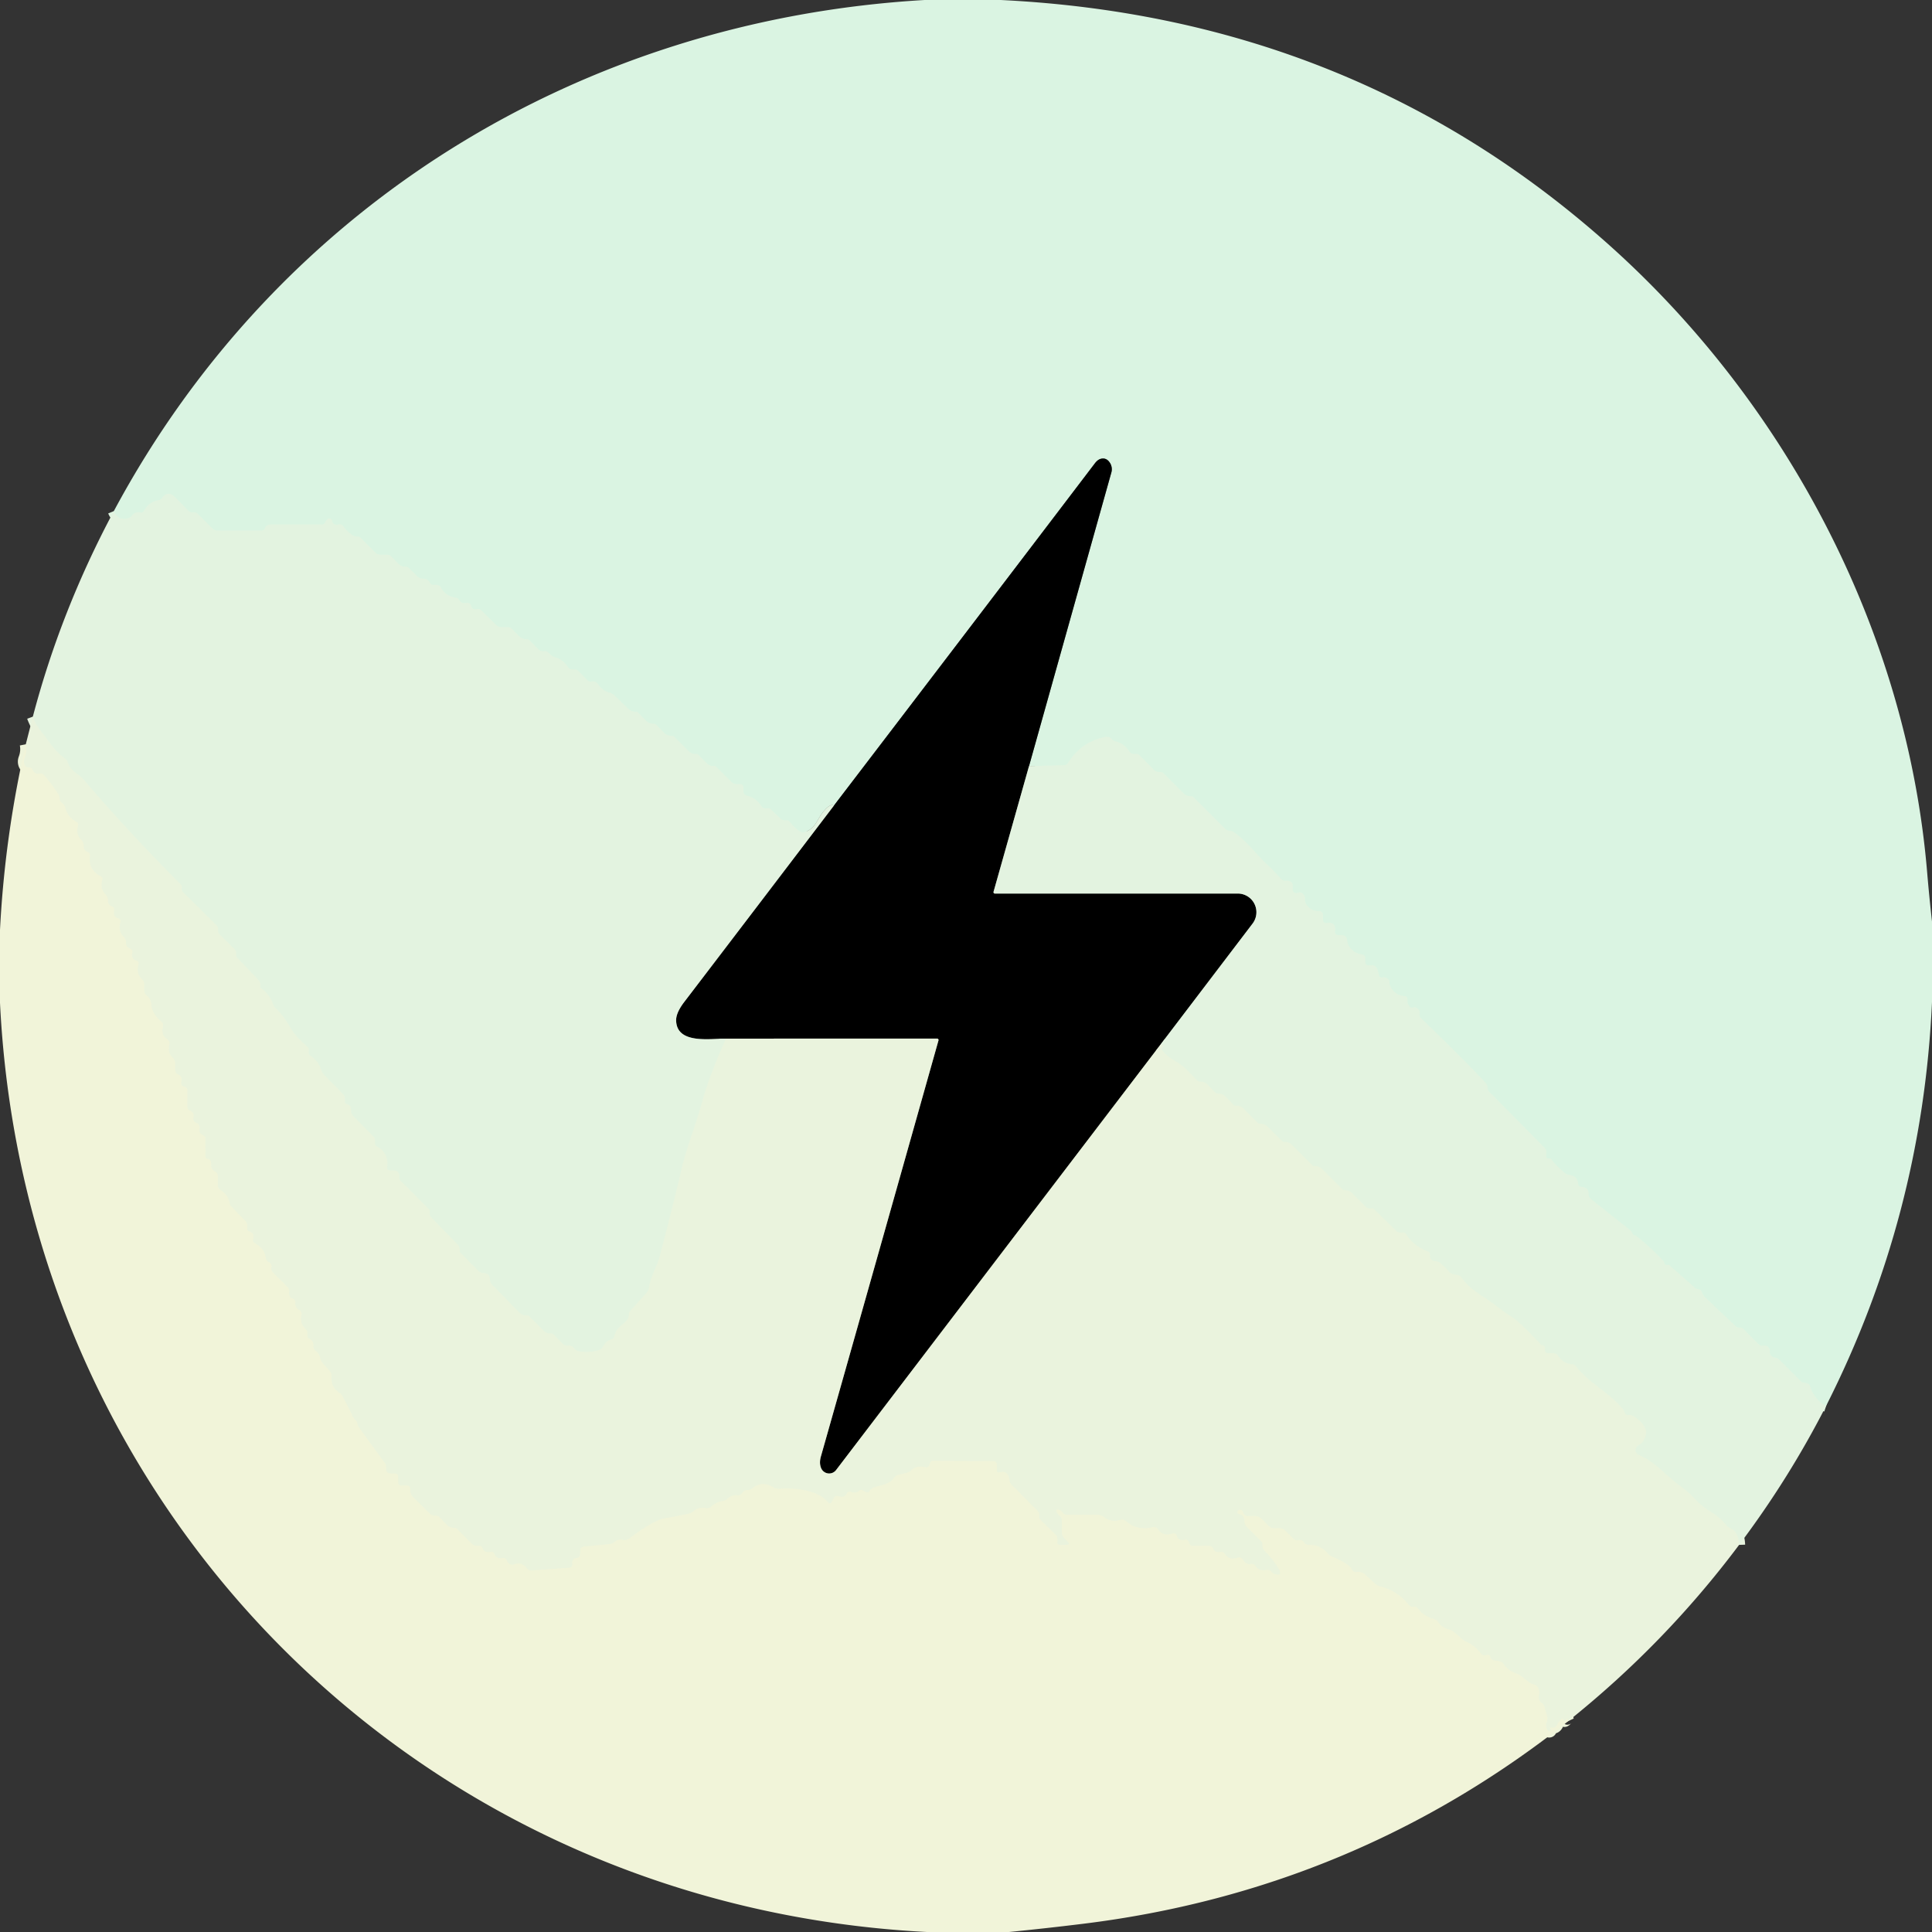
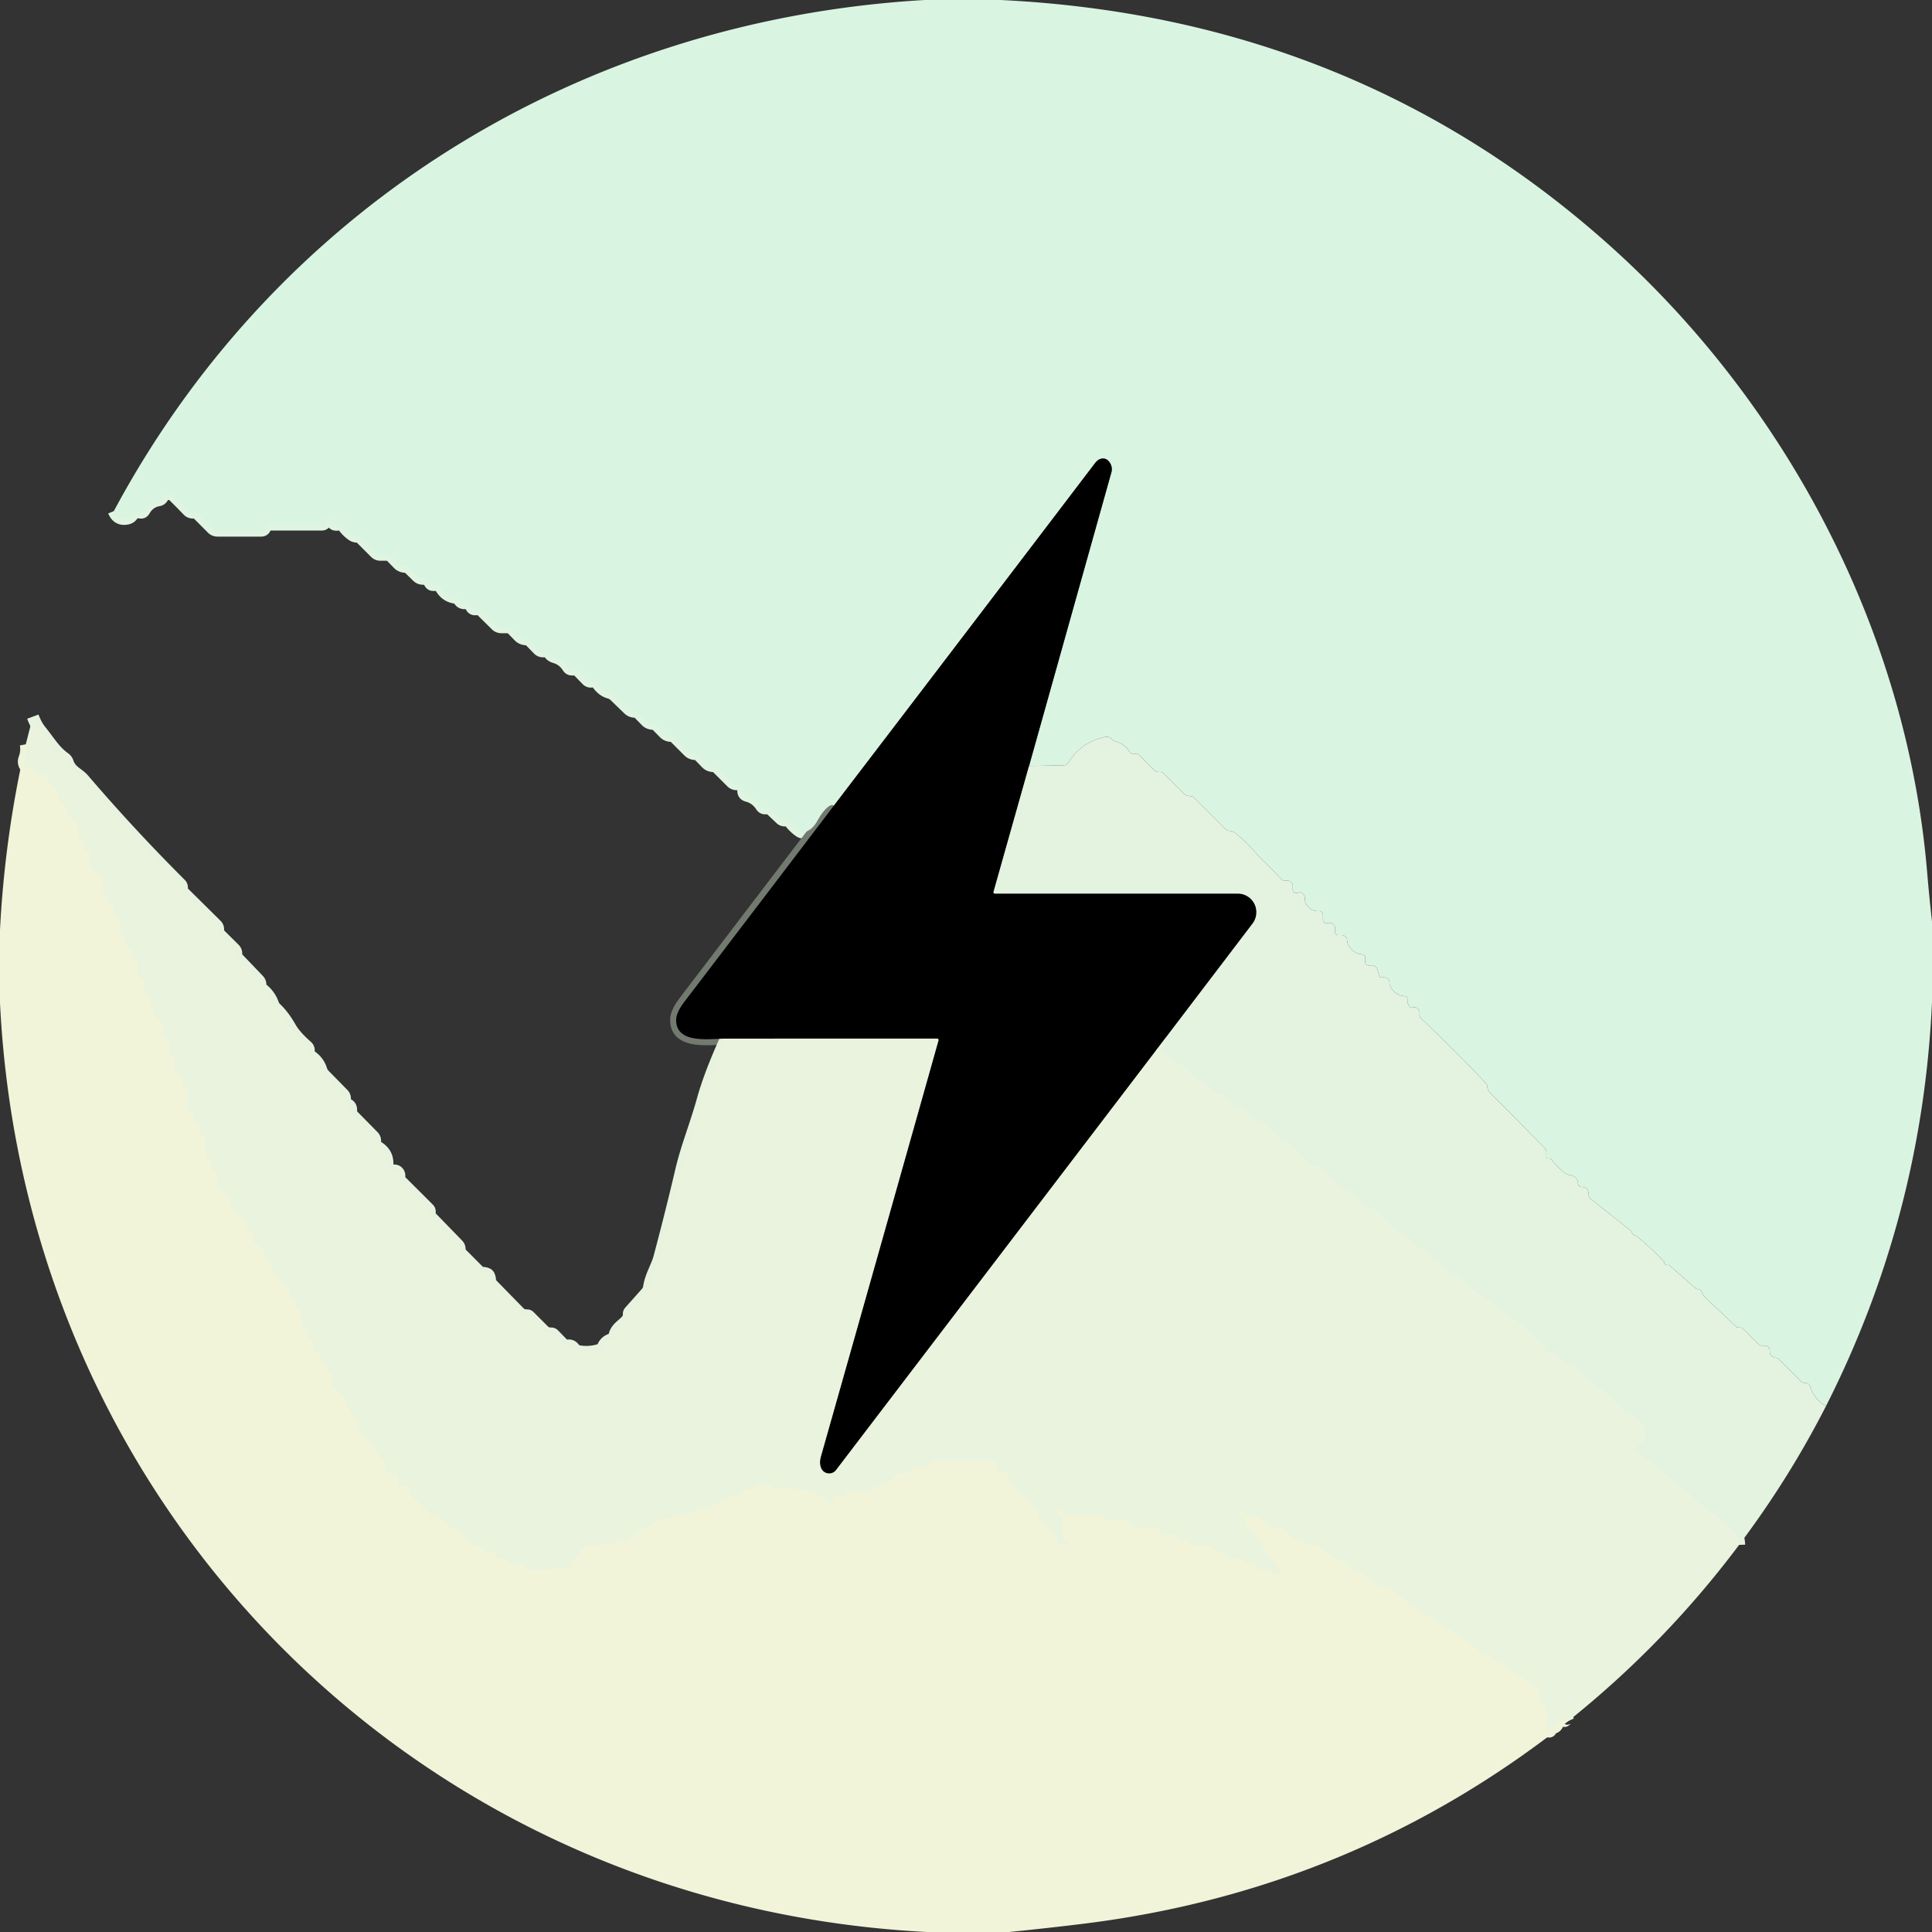
<svg xmlns="http://www.w3.org/2000/svg" version="1.1" viewBox="0.00 0.00 320.00 320.00">
  <rect x="0.00" y="0.00" width="320.00" height="320.00" fill="#333333" stroke="none" />
  <g stroke-width="2.00" fill="none" stroke-linecap="butt">
-     <path stroke="#dff4e1" vector-effect="non-scaling-stroke" d="   M 302.47 232.84   Q 301.27 232.45 300.13 230.49   Q 300.10 230.46 299.82 229.64   Q 299.62 229.08 298.95 229.06   A 1.11 1.09 67.9 0 1 298.24 228.75   L 294.63 225.14   A 0.88 0.84 69.3 0 0 294.11 224.89   Q 293.72 224.86 293.43 224.60   Q 293.12 224.32 293.13 223.90   Q 293.16 222.77 291.96 222.88   A 0.90 0.90 0.0 0 1 291.23 222.61   L 288.74 220.10   Q 288.52 219.89 288.21 219.88   Q 288.06 219.88 287.91 219.88   A 0.51 0.48 -22.2 0 1 287.57 219.75   L 282.43 214.89   Q 282.08 214.55 281.92 214.09   Q 281.75 213.58 281.25 213.53   Q 280.97 213.50 280.75 213.31   L 276.54 209.61   A 0.36 0.35 60.8 0 0 276.24 209.52   Q 275.64 209.60 275.63 208.98   Q 273.45 206.66 270.98 204.67   Q 270.38 204.60 270.29 204.10   A 0.34 0.33 -75.9 0 0 270.17 203.89   L 263.55 198.64   Q 263.13 198.31 263.12 197.78   Q 263.09 196.67 262.03 196.61   Q 261.44 196.58 261.37 196.00   Q 261.23 194.80 260.02 194.63   Q 259.52 194.57 259.13 194.25   Q 257.88 193.23 256.90 191.97   Q 256.83 191.88 256.71 191.88   Q 256.58 191.88 256.45 191.88   Q 256.12 191.88 256.12 191.55   L 256.12 190.85   Q 256.12 190.40 255.80 190.08   L 246.74 180.92   Q 246.40 180.57 246.36 180.07   Q 246.34 179.67 246.15 179.47   Q 242.74 175.75 235.35 168.64   Q 235.05 168.35 235.13 167.94   Q 235.23 167.35 234.69 166.97   A 0.73 0.71 -35.2 0 0 234.05 166.87   Q 233.68 166.98 233.50 166.75   Q 233.12 166.25 233.12 166.00   L 233.12 165.53   Q 233.12 165.03 232.62 164.99   Q 231.09 164.86 230.34 163.49   Q 230.13 163.12 230.13 162.68   Q 230.14 162.05 229.27 161.88   A 0.59 0.57 -46.0 0 0 228.99 161.89   Q 228.49 162.01 228.37 161.42   Q 228.27 160.94 228.11 160.48   Q 227.96 160.09 227.50 159.92   Q 227.35 159.86 227.02 159.91   Q 226.81 159.94 226.61 159.90   Q 226.12 159.80 226.12 159.29   L 226.12 158.73   Q 226.12 158.14 225.53 158.07   Q 224.16 157.90 223.40 156.65   Q 223.16 156.25 223.13 155.77   Q 223.11 155.31 222.78 155.07   Q 222.52 154.88 222.20 154.88   L 221.73 154.88   Q 221.04 154.88 221.12 154.19   Q 221.30 152.70 219.82 152.88   Q 219.12 152.96 219.12 152.26   L 219.12 151.51   A 0.61 0.60 -0.9 0 0 218.49 150.91   Q 217.16 150.97 216.37 149.80   Q 216.11 149.41 216.14 148.94   Q 216.18 148.32 215.70 147.94   Q 215.42 147.71 215.08 147.85   Q 214.86 147.94 214.66 147.92   Q 214.12 147.87 214.12 147.33   L 214.12 146.67   Q 214.12 146.16 213.65 145.96   Q 213.36 145.83 213.04 145.88   Q 212.51 145.95 212.16 145.55   Q 211.00 144.26 209.73 143.06   C 208.00 141.43 206.53 139.34 204.39 137.85   Q 204.07 137.63 203.70 137.62   Q 203.23 137.60 202.89 137.26   L 197.67 132.04   Q 197.51 131.88 197.28 131.88   Q 197.06 131.88 196.85 131.84   Q 196.38 131.75 196.05 131.42   L 192.68 128.05   A 0.54 0.53 68.0 0 0 192.29 127.88   Q 192.05 127.88 191.82 127.86   Q 191.42 127.83 191.15 127.55   L 188.77 125.13   Q 188.53 124.88 188.19 124.88   L 187.75 124.88   Q 187.33 124.88 187.10 124.53   Q 186.23 123.15 184.71 122.78   Q 184.35 122.70 184.12 122.41   Q 183.72 121.92 182.97 122.08   Q 179.08 122.91 176.93 126.33   Q 176.67 126.75 176.17 126.76   L 170.44 126.88" />
    <path stroke="#6d7a71" vector-effect="non-scaling-stroke" d="   M 170.44 126.88   L 184.08 78.24   A 1.98 1.97 -52.8 0 0 183.87 76.71   Q 183.29 75.76 182.35 75.99   Q 181.83 76.11 181.35 76.74   Q 159.69 105.21 138.13 133.42" />
    <path stroke="#dff4e1" vector-effect="non-scaling-stroke" d="   M 138.13 133.42   Q 137.45 133.00 136.13 134.76   C 135.28 135.88 135.02 137.23 133.32 137.81   Q 132.83 137.98 132.41 137.67   Q 131.49 137.02 130.85 136.15   Q 130.65 135.88 130.32 135.88   L 129.99 135.88   Q 129.58 135.88 129.29 135.60   L 127.67 134.06   A 0.66 0.65 66.5 0 0 127.22 133.88   L 126.75 133.88   Q 126.33 133.88 126.11 133.53   Q 125.24 132.18 123.76 131.80   Q 123.12 131.63 123.12 130.97   L 123.12 130.38   A 0.50 0.50 0.0 0 0 122.62 129.88   L 122.03 129.88   Q 121.51 129.88 121.15 129.51   L 118.67 127.03   Q 118.52 126.88 118.30 126.88   Q 118.02 126.89 117.75 126.82   Q 117.32 126.71 117.01 126.39   L 115.70 125.04   Q 115.53 124.88 115.30 124.88   Q 115.09 124.89 114.89 124.85   Q 114.39 124.76 114.04 124.40   L 111.67 122.03   Q 111.52 121.88 111.30 121.88   Q 111.02 121.89 110.75 121.82   Q 110.32 121.71 110.01 121.39   L 108.74 120.09   Q 108.54 119.88 108.24 119.88   Q 108.00 119.88 107.75 119.82   Q 107.32 119.71 107.01 119.39   L 105.70 118.04   Q 105.53 117.88 105.30 117.88   Q 105.12 117.88 104.94 117.86   Q 104.45 117.78 104.10 117.44   L 101.81 115.22   Q 101.43 114.86 100.92 114.72   Q 99.81 114.42 98.98 113.25   Q 98.64 112.79 98.02 112.88   Q 97.55 112.95 97.22 112.61   L 95.76 111.11   A 0.75 0.74 -21.7 0 0 95.22 110.88   L 94.75 110.88   Q 94.33 110.88 94.10 110.53   Q 93.27 109.22 91.85 108.83   Q 91.37 108.69 91.05 108.30   Q 90.67 107.81 90.10 107.87   Q 89.53 107.93 89.14 107.52   L 87.70 106.04   Q 87.53 105.87 87.30 105.88   Q 86.95 105.89 86.62 105.78   Q 86.26 105.66 85.99 105.39   L 84.82 104.19   Q 84.52 103.88 84.09 103.88   L 83.05 103.88   Q 82.53 103.88 82.17 103.52   L 79.78 101.16   Q 79.43 100.81 78.94 100.89   Q 78.16 101.02 78.01 100.31   A 0.58 0.57 77.7 0 0 77.32 99.86   Q 76.41 100.06 76.01 99.32   A 0.62 0.61 -10.6 0 0 75.55 99.01   Q 73.85 98.81 73.02 97.31   A 0.81 0.80 75.7 0 0 72.31 96.88   L 71.76 96.88   Q 71.39 96.88 71.22 96.56   Q 70.81 95.82 70.15 95.85   Q 69.55 95.88 69.13 95.47   L 67.63 94.00   Q 67.49 93.87 67.31 93.88   Q 66.96 93.89 66.62 93.78   Q 66.26 93.66 65.99 93.39   L 64.82 92.19   Q 64.52 91.88 64.09 91.88   L 63.03 91.88   Q 62.51 91.88 62.15 91.51   L 59.67 89.03   Q 59.52 88.88 59.30 88.88   Q 59.16 88.88 59.02 88.87   Q 58.63 88.82 58.31 88.60   Q 57.48 88.00 56.92 87.22   Q 56.59 86.76 56.04 86.87   Q 55.15 87.06 55.00 86.26   A 0.46 0.46 0.0 0 0 54.26 85.99   Q 54.02 86.18 53.91 86.45   Q 53.73 86.88 53.27 86.88   L 44.83 86.88   Q 44.47 86.88 44.18 87.09   Q 43.99 87.22 43.91 87.42   Q 43.75 87.88 43.26 87.88   L 36.03 87.88   Q 35.52 87.88 35.15 87.52   L 32.70 85.06   Q 32.52 84.88 32.26 84.88   L 31.93 84.88   Q 31.46 84.88 31.14 84.54   Q 30.01 83.37 28.86 82.23   Q 28.45 81.83 28.04 81.81   Q 27.28 81.77 26.88 82.44   Q 26.67 82.78 26.27 82.85   Q 24.72 83.11 23.88 84.58   Q 23.65 84.97 23.21 84.88   Q 22.39 84.71 21.87 85.39   Q 21.58 85.78 21.09 85.88   Q 19.49 86.22 18.85 84.66" />
    <path stroke="#727a70" vector-effect="non-scaling-stroke" d="   M 170.44 126.88   L 164.56 147.72   A 0.23 0.22 -82.8 0 0 164.77 148.00   L 205.01 148.00   A 3.10 3.09 -71.4 0 1 207.47 152.97   L 192.23 173.00" />
-     <path stroke="#757a6f" vector-effect="non-scaling-stroke" d="   M 192.23 173.00   L 138.48 243.49   A 1.44 1.44 0.0 0 1 136.01 243.18   Q 135.65 242.34 135.97 241.22   Q 145.74 206.75 155.44 172.33   A 0.24 0.24 0.0 0 0 155.21 172.02   L 120.26 172.03" />
+     <path stroke="#757a6f" vector-effect="non-scaling-stroke" d="   M 192.23 173.00   L 138.48 243.49   A 1.44 1.44 0.0 0 1 136.01 243.18   Q 135.65 242.34 135.97 241.22   Q 145.74 206.75 155.44 172.33   A 0.24 0.24 0.0 0 0 155.21 172.02   " />
    <path stroke="#727a70" vector-effect="non-scaling-stroke" d="   M 120.26 172.03   C 117.70 172.01 112.01 173.02 111.99 168.96   Q 111.99 167.72 113.33 165.96   Q 125.67 149.80 138.13 133.42" />
    <path stroke="#e7f3df" vector-effect="non-scaling-stroke" d="   M 120.26 172.03   Q 117.57 177.95 116.38 182.26   C 115.27 186.26 113.74 190.04 112.89 193.65   Q 111.16 201.03 109.20 208.36   C 108.81 209.80 107.79 211.37 107.52 213.18   Q 107.44 213.73 107.07 214.15   L 104.29 217.27   A 0.53 0.49 65.8 0 0 104.17 217.63   C 104.26 219.20 102.13 219.40 101.76 221.33   Q 101.68 221.74 101.27 221.85   Q 100.31 222.12 99.92 223.00   A 1.17 1.16 4.0 0 1 99.20 223.62   Q 97.60 224.10 95.92 223.83   Q 95.39 223.74 95.06 223.31   Q 94.68 222.80 94.10 222.87   Q 93.53 222.93 93.14 222.52   L 91.70 221.04   Q 91.53 220.87 91.30 220.88   Q 91.09 220.88 90.88 220.85   Q 90.39 220.76 90.04 220.40   L 87.67 218.03   Q 87.52 217.87 87.30 217.88   Q 87.04 217.88 86.78 217.83   Q 86.34 217.74 86.02 217.41   L 81.54 212.83   Q 81.19 212.47 81.15 211.96   Q 81.13 211.65 81.01 211.36   Q 80.91 211.09 80.66 210.99   Q 80.37 210.86 80.06 210.85   Q 79.57 210.83 79.23 210.49   L 76.23 207.48   Q 76.12 207.38 76.12 207.22   L 76.12 206.92   Q 76.12 206.48 75.82 206.17   L 71.39 201.61   Q 71.11 201.32 71.16 200.91   Q 71.22 200.47 71.00 200.25   Q 68.71 197.96 66.40 195.66   Q 66.08 195.34 66.13 194.90   Q 66.17 194.50 65.98 194.23   Q 65.73 193.88 65.30 193.88   L 64.73 193.88   Q 64.05 193.88 64.13 193.20   Q 64.40 190.95 62.36 189.86   Q 62.12 189.74 62.12 189.47   L 62.12 188.95   Q 62.12 188.53 61.82 188.22   L 58.51 184.86   Q 58.11 184.45 58.14 183.88   Q 58.19 183.10 57.39 182.85   Q 57.12 182.76 57.12 182.47   L 57.12 181.96   Q 57.12 181.53 56.82 181.23   L 53.70 178.05   Q 53.35 177.69 53.20 177.21   Q 52.75 175.75 51.44 174.89   Q 51.13 174.69 51.12 174.32   Q 51.12 174.17 51.13 174.02   Q 51.15 173.60 50.83 173.31   Q 48.90 171.62 48.12 170.26   Q 46.96 168.22 45.72 167.06   Q 45.37 166.74 45.21 166.29   Q 44.63 164.65 43.17 163.62   Q 43.12 163.59 43.12 163.52   L 43.12 163.10   Q 43.12 162.66 42.81 162.33   L 39.29 158.65   Q 39.12 158.46 39.12 158.21   L 39.12 157.93   Q 39.12 157.50 38.81 157.19   L 36.30 154.70   Q 36.12 154.51 36.12 154.25   L 36.12 153.94   Q 36.12 153.51 35.81 153.21   L 30.29 147.75   Q 30.13 147.59 30.12 147.36   Q 30.12 147.19 30.12 147.01   Q 30.12 146.66 29.87 146.42   Q 21.47 138.04 13.76 129.03   C 12.97 128.12 11.71 127.79 11.21 126.28   Q 11.07 125.85 10.70 125.58   C 9.02 124.39 8.14 122.79 6.73 121.06   Q 5.96 120.10 5.44 118.70" />
    <path stroke="#e7f3df" vector-effect="non-scaling-stroke" d="   M 192.23 173.00   Q 192.45 173.14 192.71 173.13   Q 192.89 173.12 192.76 173.24   L 192.53 173.48   Q 192.32 173.69 192.49 173.93   C 193.59 175.44 195.21 175.81 196.36 176.98   Q 197.33 177.95 198.29 178.94   Q 198.47 179.12 198.73 179.12   Q 198.99 179.12 199.26 179.19   Q 199.68 179.29 199.99 179.61   L 201.26 180.91   Q 201.46 181.12 201.76 181.12   Q 202.01 181.12 202.26 181.19   Q 202.69 181.30 202.99 181.61   L 204.30 182.96   Q 204.47 183.13 204.70 183.12   Q 204.91 183.12 205.12 183.16   Q 205.61 183.25 205.96 183.60   L 208.33 185.97   Q 208.48 186.13 208.70 186.12   Q 208.91 186.12 209.12 186.16   Q 209.61 186.25 209.96 186.60   L 212.33 188.97   Q 212.48 189.13 212.70 189.12   Q 212.93 189.12 213.14 189.16   Q 213.62 189.25 213.96 189.59   L 217.33 192.96   Q 217.49 193.13 217.72 193.12   Q 217.93 193.12 218.14 193.16   Q 218.62 193.25 218.96 193.59   L 222.33 196.96   Q 222.49 197.13 222.72 197.12   Q 222.92 197.12 223.12 197.16   Q 223.61 197.25 223.96 197.60   L 226.29 199.94   Q 226.48 200.12 226.74 200.12   L 227.07 200.12   Q 227.46 200.12 227.73 200.39   L 231.37 203.96   A 0.59 0.58 66.2 0 0 231.77 204.12   L 232.43 204.12   A 0.51 0.50 73.1 0 1 232.85 204.35   Q 234.22 206.43 236.46 207.25   Q 236.89 207.40 236.87 207.85   Q 236.81 208.81 237.78 208.89   Q 238.29 208.93 238.68 209.27   Q 239.40 209.89 240.01 210.61   Q 240.27 210.91 240.58 211.00   Q 240.92 211.11 241.28 211.14   Q 241.78 211.19 242.07 211.59   C 243.62 213.75 245.80 214.71 247.75 216.23   Q 248.78 217.04 250.48 218.16   Q 251.89 219.09 255.27 222.74   Q 255.97 222.83 255.91 223.47   Q 255.85 224.12 256.50 224.12   L 257.28 224.12   Q 257.81 224.12 258.09 224.57   Q 258.91 225.82 260.34 225.95   Q 260.80 225.99 261.09 226.36   C 263.22 229.08 266.23 230.42 268.72 233.26   Q 268.97 233.55 269.09 233.92   Q 269.26 234.44 269.71 234.38   Q 270.14 234.32 270.53 234.53   Q 271.96 235.33 272.55 236.70   Q 272.74 237.15 272.62 237.63   Q 272.33 238.88 271.36 239.43   A 0.86 0.86 0.0 0 0 271.44 240.97   C 274.29 242.19 275.89 244.38 278.33 246.14   Q 279.76 247.19 280.97 248.49   Q 281.91 249.50 283.47 250.45   Q 284.84 251.28 285.90 252.56   Q 286.21 252.93 286.65 253.14   Q 287.98 253.77 288.05 255.88" />
    <path stroke="#eef4db" vector-effect="non-scaling-stroke" d="   M 259.75 285.07   Q 259.67 284.90 259.64 284.72   Q 259.62 284.63 259.55 284.70   Q 259.44 284.81 259.33 284.92   Q 259.05 285.20 258.97 284.81   Q 258.89 284.44 258.50 284.87   Q 258.06 285.36 258.00 285.51   Q 257.67 286.36 256.79 286.11   A 0.07 0.06 74.1 0 0 256.73 286.22   Q 256.96 286.44 256.80 286.68   A 0.26 0.25 46.1 0 1 256.37 286.67   Q 255.91 285.92 256.21 285.13   Q 256.36 284.72 256.25 284.30   L 255.83 282.76   Q 255.70 282.30 255.31 282.04   Q 254.71 281.64 254.88 280.75   Q 255.14 279.31 253.99 278.99   Q 253.53 278.86 253.15 278.57   L 252.01 277.67   Q 251.59 277.34 251.09 277.17   Q 249.79 276.72 248.97 275.56   Q 248.73 275.22 248.32 275.16   L 247.44 275.02   A 0.66 0.66 0.0 0 1 246.88 274.51   Q 246.74 273.95 246.17 274.15   A 0.80 0.79 -27.9 0 1 245.26 273.87   Q 244.27 272.52 242.83 271.92   Q 242.42 271.74 242.10 271.44   Q 241.51 270.89 240.93 270.41   C 240.06 269.70 239.05 269.92 238.22 268.69   Q 237.93 268.27 237.43 268.14   Q 235.83 267.72 234.85 266.43   Q 234.63 266.14 234.26 266.12   Q 234.10 266.12 233.94 266.12   A 0.74 0.71 -18.5 0 1 233.34 265.84   Q 231.57 263.54 228.70 262.81   Q 228.13 262.67 227.69 262.27   L 226.08 260.77   Q 225.65 260.37 225.07 260.37   L 224.53 260.37   Q 224.09 260.37 223.91 259.96   Q 223.72 259.49 222.98 259.02   Q 221.86 258.32 220.62 257.82   Q 220.20 257.66 219.91 257.30   Q 218.72 255.87 216.81 255.89   Q 216.28 255.89 215.97 255.46   Q 215.64 254.99 215.04 255.11   A 0.85 0.84 61.0 0 1 214.26 254.88   L 212.82 253.48   Q 212.45 253.12 211.94 253.12   L 210.94 253.12   Q 210.52 253.12 210.21 252.82   L 208.91 251.54   Q 208.49 251.12 207.90 251.12   L 206.74 251.12   Q 206.06 251.12 205.88 250.47   Q 205.75 250.01 205.25 250.11   A 0.34 0.34 0.0 0 0 205.24 250.78   Q 206.14 250.99 206.13 251.95   Q 206.13 252.50 206.52 252.89   L 208.93 255.30   Q 209.11 255.48 209.11 255.73   L 209.11 256.06   Q 209.11 256.51 209.43 256.83   Q 210.81 258.23 211.67 259.62   Q 212.72 261.31 210.84 260.63   Q 210.82 260.62 210.54 260.31   Q 210.20 259.94 209.72 260.05   Q 208.55 260.30 207.95 259.39   Q 207.69 258.99 207.22 259.05   Q 206.29 259.17 205.91 258.38   A 0.74 0.73 68.1 0 0 205.03 258.00   Q 203.56 258.47 202.92 257.44   Q 202.63 256.98 202.09 257.07   Q 201.26 257.21 200.94 256.51   Q 200.74 256.06 200.25 256.06   L 197.51 256.06   A 0.50 0.49 78.0 0 1 197.06 255.76   Q 196.99 255.61 196.94 255.46   Q 196.75 254.92 196.20 255.05   Q 195.17 255.29 194.90 254.35   A 0.52 0.52 0.0 0 0 194.24 253.99   Q 192.60 254.52 191.86 253.37   Q 191.52 252.83 190.89 252.97   Q 188.35 253.55 186.52 251.96   A 1.02 1.01 -32.5 0 0 185.56 251.75   Q 184.04 252.20 182.90 251.31   Q 182.38 250.91 181.72 250.91   L 176.74 250.91   A 0.94 0.92 72.2 0 1 175.98 250.51   Q 175.74 250.18 175.33 250.06   Q 174.92 249.94 175.03 250.36   Q 175.13 250.77 175.51 251.04   Q 175.89 251.32 175.89 251.78   L 175.89 253.80   Q 175.89 254.38 176.29 254.78   L 176.76 255.25   Q 177.40 255.89 176.49 255.88   L 175.50 255.88   A 0.38 0.38 0.0 0 1 175.12 255.50   L 175.12 254.82   Q 175.12 254.47 174.87 254.23   L 172.31 251.71   Q 172.12 251.53 172.12 251.26   L 172.12 250.96   Q 172.12 250.53 171.82 250.22   L 167.55 245.92   Q 167.22 245.59 167.18 245.13   Q 166.99 243.46 165.47 243.89   A 0.29 0.28 80.8 0 1 165.11 243.62   L 165.11 242.68   Q 165.10 242.01 164.43 242.01   L 154.51 241.97   Q 154.17 241.97 154.06 242.29   L 153.92 242.68   A 0.54 0.54 0.0 0 1 153.27 243.03   Q 151.90 242.66 151.01 243.49   Q 150.62 243.85 150.10 243.98   L 148.79 244.30   A 1.18 1.14 -78.6 0 0 148.09 244.78   C 147.04 246.31 144.57 245.96 144.15 246.83   Q 143.89 247.37 143.37 247.10   L 142.86 246.84   Q 142.58 246.70 142.34 246.91   Q 141.78 247.40 140.96 247.12   Q 140.47 246.94 140.24 247.41   Q 139.86 248.16 138.93 247.83   Q 138.38 247.62 138.10 248.14   L 137.77 248.74   Q 137.49 249.27 137.11 248.80   C 135.45 246.74 131.47 246.41 129.07 246.60   Q 128.57 246.65 128.15 246.38   Q 126.24 245.18 124.58 246.53   Q 124.26 246.79 123.86 246.79   Q 123.25 246.79 122.92 247.30   Q 122.65 247.72 122.15 247.67   Q 121.21 247.58 120.52 248.23   Q 120.19 248.55 119.73 248.62   Q 118.61 248.79 117.78 249.56   Q 117.39 249.91 116.87 249.80   Q 115.74 249.56 114.94 250.28   Q 114.57 250.61 114.08 250.71   Q 112.05 251.17 110.01 251.50   Q 108.35 251.77 104.17 254.86   Q 103.73 255.18 103.19 255.07   Q 102.39 254.90 101.85 255.37   Q 101.46 255.71 100.94 255.76   L 96.71 256.17   Q 96.13 256.23 96.12 256.80   L 96.10 257.46   A 0.61 0.61 0.0 0 1 95.57 258.04   Q 94.68 258.15 94.80 258.97   Q 94.90 259.62 94.25 259.67   L 88.10 260.13   Q 87.53 260.17 87.19 259.71   Q 86.42 258.66 85.11 259.13   A 0.83 0.82 -39.8 0 1 84.42 259.07   Q 84.04 258.84 83.94 258.48   A 0.60 0.60 0.0 0 0 83.22 258.05   Q 82.26 258.27 81.93 257.47   Q 81.72 256.95 81.16 257.06   Q 80.19 257.26 79.89 256.36   Q 79.78 256.06 79.46 256.06   L 79.03 256.06   Q 78.50 256.06 78.12 255.68   L 75.71 253.25   Q 75.52 253.06 75.26 253.06   Q 75.09 253.06 74.92 253.04   Q 74.42 252.99 74.08 252.64   L 72.71 251.24   Q 72.54 251.06 72.29 251.06   Q 72.11 251.06 71.93 251.04   Q 71.47 251.00 71.14 250.67   L 68.39 247.93   Q 67.99 247.52 67.95 246.95   Q 67.94 246.77 67.95 246.58   A 0.51 0.51 0.0 0 0 67.44 246.06   L 66.50 246.06   Q 65.94 246.06 65.94 245.50   L 65.94 244.63   Q 65.94 244.06 65.37 244.06   L 64.75 244.06   Q 63.94 244.06 63.94 243.25   L 63.94 242.99   Q 63.94 242.63 63.73 242.33   L 59.47 236.47   Q 59.25 236.16 59.19 235.78   Q 59.13 235.44 58.86 235.19   Q 58.62 234.97 58.47 234.68   L 56.80 231.36   Q 56.59 230.94 56.20 230.69   Q 54.76 229.72 54.90 227.98   Q 54.94 227.46 54.60 227.08   L 53.44 225.77   Q 53.10 225.39 53.01 224.87   Q 52.89 224.21 52.34 223.82   Q 51.88 223.49 51.91 222.93   Q 51.97 222.10 51.17 221.70   Q 50.91 221.57 50.91 221.27   L 50.91 220.86   Q 50.91 220.39 50.57 220.08   Q 49.59 219.16 49.93 217.81   A 0.74 0.72 22.6 0 0 49.59 217.01   Q 48.83 216.58 48.90 215.75   Q 48.94 215.27 48.49 215.10   Q 47.77 214.81 47.89 214.00   Q 47.95 213.52 47.61 213.17   L 45.17 210.75   A 0.86 0.85 -61.5 0 1 44.94 209.96   Q 45.09 209.28 44.51 209.06   A 0.74 0.73 7.3 0 1 44.06 208.49   Q 43.81 206.77 42.24 205.94   Q 41.78 205.70 41.92 205.21   Q 42.20 204.22 41.29 203.97   Q 40.93 203.87 40.93 203.50   L 40.93 202.98   Q 40.93 202.56 40.64 202.25   L 38.43 199.97   Q 38.07 199.60 37.97 199.10   Q 37.74 197.88 36.52 197.11   Q 36.06 196.82 36.06 196.27   L 36.06 194.79   Q 36.06 194.30 35.63 194.06   Q 34.94 193.68 34.97 192.94   Q 34.98 192.74 34.95 192.55   Q 34.87 192.02 34.47 191.98   Q 34.04 191.93 34.03 191.49   L 34.01 188.49   A 0.38 0.38 0.0 0 0 33.82 188.16   L 33.37 187.89   A 0.74 0.72 -69.3 0 1 33.03 187.12   Q 33.21 186.24 32.44 185.95   A 0.68 0.67 16.9 0 1 32.02 185.17   Q 32.22 184.29 31.49 183.97   Q 31.02 183.76 31.02 183.25   L 31.02 180.47   A 0.43 0.42 11.6 0 0 30.75 180.08   Q 30.60 180.02 30.44 179.97   A 0.65 0.65 0.0 0 1 30.01 179.20   Q 30.23 178.29 29.50 177.97   A 0.80 0.79 11.9 0 1 29.02 177.24   L 29.02 176.23   Q 29.02 175.57 28.55 175.12   Q 27.70 174.29 28.04 173.04   A 0.84 0.84 0.0 0 0 27.69 172.13   Q 26.62 171.40 26.99 170.03   A 0.78 0.77 -64.7 0 0 26.70 169.20   Q 25.80 168.53 25.30 167.39   Q 25.10 166.94 25.07 166.45   Q 25.01 165.46 24.33 164.93   Q 23.88 164.57 23.88 164.00   L 23.88 163.05   Q 23.88 162.55 23.53 162.21   Q 22.48 161.20 22.94 159.73   A 0.48 0.48 0.0 0 0 22.62 159.13   Q 21.65 158.85 21.90 157.76   Q 22.00 157.30 21.55 157.14   Q 20.85 156.88 20.87 156.18   Q 20.89 155.58 20.47 155.15   Q 19.49 154.16 19.94 152.73   A 0.48 0.48 0.0 0 0 19.62 152.13   Q 18.65 151.85 18.90 150.76   Q 19.00 150.30 18.55 150.14   Q 17.84 149.88 17.87 149.18   Q 17.89 148.58 17.47 148.15   Q 16.50 147.17 16.93 145.75   A 0.53 0.52 22.0 0 0 16.66 145.13   Q 14.58 144.06 14.88 141.78   Q 14.94 141.30 14.49 141.12   Q 13.84 140.85 13.87 140.17   Q 13.89 139.57 13.47 139.15   Q 12.50 138.18 12.92 136.77   A 0.53 0.52 23.3 0 0 12.67 136.16   Q 11.21 135.35 10.81 133.80   Q 10.69 133.34 10.31 133.05   Q 9.88 132.72 9.86 132.25   Q 9.85 131.86 9.64 131.53   Q 8.58 129.86 7.27 128.39   Q 6.99 128.07 6.57 128.13   Q 5.71 128.27 5.41 127.53   Q 5.23 127.09 4.76 127.11   Q 4.22 127.14 4.03 126.58   Q 3.88 126.12 4.05 125.66   Q 4.50 124.47 4.27 123.28" />
  </g>
  <path fill="#daf4e2" d="   M 153.14 0.00   L 165.75 0.00   Q 224.17 2.85 266.33 40.41   C 295.76 66.63 315.89 104.49 319.21 144.64   Q 319.55 148.64 320.00 152.63   L 320.00 165.97   Q 318.39 201.40 302.47 232.84   Q 301.27 232.45 300.13 230.49   Q 300.10 230.46 299.82 229.64   Q 299.62 229.08 298.95 229.06   A 1.11 1.09 67.9 0 1 298.24 228.75   L 294.63 225.14   A 0.88 0.84 69.3 0 0 294.11 224.89   Q 293.72 224.86 293.43 224.60   Q 293.12 224.32 293.13 223.90   Q 293.16 222.77 291.96 222.88   A 0.90 0.90 0.0 0 1 291.23 222.61   L 288.74 220.10   Q 288.52 219.89 288.21 219.88   Q 288.06 219.88 287.91 219.88   A 0.51 0.48 -22.2 0 1 287.57 219.75   L 282.43 214.89   Q 282.08 214.55 281.92 214.09   Q 281.75 213.58 281.25 213.53   Q 280.97 213.50 280.75 213.31   L 276.54 209.61   A 0.36 0.35 60.8 0 0 276.24 209.52   Q 275.64 209.60 275.63 208.98   Q 273.45 206.66 270.98 204.67   Q 270.38 204.60 270.29 204.10   A 0.34 0.33 -75.9 0 0 270.17 203.89   L 263.55 198.64   Q 263.13 198.31 263.12 197.78   Q 263.09 196.67 262.03 196.61   Q 261.44 196.58 261.37 196.00   Q 261.23 194.80 260.02 194.63   Q 259.52 194.57 259.13 194.25   Q 257.88 193.23 256.90 191.97   Q 256.83 191.88 256.71 191.88   Q 256.58 191.88 256.45 191.88   Q 256.12 191.88 256.12 191.55   L 256.12 190.85   Q 256.12 190.40 255.80 190.08   L 246.74 180.92   Q 246.40 180.57 246.36 180.07   Q 246.34 179.67 246.15 179.47   Q 242.74 175.75 235.35 168.64   Q 235.05 168.35 235.13 167.94   Q 235.23 167.35 234.69 166.97   A 0.73 0.71 -35.2 0 0 234.05 166.87   Q 233.68 166.98 233.50 166.75   Q 233.12 166.25 233.12 166.00   L 233.12 165.53   Q 233.12 165.03 232.62 164.99   Q 231.09 164.86 230.34 163.49   Q 230.13 163.12 230.13 162.68   Q 230.14 162.05 229.27 161.88   A 0.59 0.57 -46.0 0 0 228.99 161.89   Q 228.49 162.01 228.37 161.42   Q 228.27 160.94 228.11 160.48   Q 227.96 160.09 227.50 159.92   Q 227.35 159.86 227.02 159.91   Q 226.81 159.94 226.61 159.90   Q 226.12 159.80 226.12 159.29   L 226.12 158.73   Q 226.12 158.14 225.53 158.07   Q 224.16 157.90 223.40 156.65   Q 223.16 156.25 223.13 155.77   Q 223.11 155.31 222.78 155.07   Q 222.52 154.88 222.20 154.88   L 221.73 154.88   Q 221.04 154.88 221.12 154.19   Q 221.30 152.70 219.82 152.88   Q 219.12 152.96 219.12 152.26   L 219.12 151.51   A 0.61 0.60 -0.9 0 0 218.49 150.91   Q 217.16 150.97 216.37 149.80   Q 216.11 149.41 216.14 148.94   Q 216.18 148.32 215.70 147.94   Q 215.42 147.71 215.08 147.85   Q 214.86 147.94 214.66 147.92   Q 214.12 147.87 214.12 147.33   L 214.12 146.67   Q 214.12 146.16 213.65 145.96   Q 213.36 145.83 213.04 145.88   Q 212.51 145.95 212.16 145.55   Q 211.00 144.26 209.73 143.06   C 208.00 141.43 206.53 139.34 204.39 137.85   Q 204.07 137.63 203.70 137.62   Q 203.23 137.60 202.89 137.26   L 197.67 132.04   Q 197.51 131.88 197.28 131.88   Q 197.06 131.88 196.85 131.84   Q 196.38 131.75 196.05 131.42   L 192.68 128.05   A 0.54 0.53 68.0 0 0 192.29 127.88   Q 192.05 127.88 191.82 127.86   Q 191.42 127.83 191.15 127.55   L 188.77 125.13   Q 188.53 124.88 188.19 124.88   L 187.75 124.88   Q 187.33 124.88 187.10 124.53   Q 186.23 123.15 184.71 122.78   Q 184.35 122.70 184.12 122.41   Q 183.72 121.92 182.97 122.08   Q 179.08 122.91 176.93 126.33   Q 176.67 126.75 176.17 126.76   L 170.44 126.88   L 184.08 78.24   A 1.98 1.97 -52.8 0 0 183.87 76.71   Q 183.29 75.76 182.35 75.99   Q 181.83 76.11 181.35 76.74   Q 159.69 105.21 138.13 133.42   Q 137.45 133.00 136.13 134.76   C 135.28 135.88 135.02 137.23 133.32 137.81   Q 132.83 137.98 132.41 137.67   Q 131.49 137.02 130.85 136.15   Q 130.65 135.88 130.32 135.88   L 129.99 135.88   Q 129.58 135.88 129.29 135.60   L 127.67 134.06   A 0.66 0.65 66.5 0 0 127.22 133.88   L 126.75 133.88   Q 126.33 133.88 126.11 133.53   Q 125.24 132.18 123.76 131.80   Q 123.12 131.63 123.12 130.97   L 123.12 130.38   A 0.50 0.50 0.0 0 0 122.62 129.88   L 122.03 129.88   Q 121.51 129.88 121.15 129.51   L 118.67 127.03   Q 118.52 126.88 118.30 126.88   Q 118.02 126.89 117.75 126.82   Q 117.32 126.71 117.01 126.39   L 115.70 125.04   Q 115.53 124.88 115.30 124.88   Q 115.09 124.89 114.89 124.85   Q 114.39 124.76 114.04 124.40   L 111.67 122.03   Q 111.52 121.88 111.30 121.88   Q 111.02 121.89 110.75 121.82   Q 110.32 121.71 110.01 121.39   L 108.74 120.09   Q 108.54 119.88 108.24 119.88   Q 108.00 119.88 107.75 119.82   Q 107.32 119.71 107.01 119.39   L 105.70 118.04   Q 105.53 117.88 105.30 117.88   Q 105.12 117.88 104.94 117.86   Q 104.45 117.78 104.10 117.44   L 101.81 115.22   Q 101.43 114.86 100.92 114.72   Q 99.81 114.42 98.98 113.25   Q 98.64 112.79 98.02 112.88   Q 97.55 112.95 97.22 112.61   L 95.76 111.11   A 0.75 0.74 -21.7 0 0 95.22 110.88   L 94.75 110.88   Q 94.33 110.88 94.10 110.53   Q 93.27 109.22 91.85 108.83   Q 91.37 108.69 91.05 108.30   Q 90.67 107.81 90.10 107.87   Q 89.53 107.93 89.14 107.52   L 87.70 106.04   Q 87.53 105.87 87.30 105.88   Q 86.95 105.89 86.62 105.78   Q 86.26 105.66 85.99 105.39   L 84.82 104.19   Q 84.52 103.88 84.09 103.88   L 83.05 103.88   Q 82.53 103.88 82.17 103.52   L 79.78 101.16   Q 79.43 100.81 78.94 100.89   Q 78.16 101.02 78.01 100.31   A 0.58 0.57 77.7 0 0 77.32 99.86   Q 76.41 100.06 76.01 99.32   A 0.62 0.61 -10.6 0 0 75.55 99.01   Q 73.85 98.81 73.02 97.31   A 0.81 0.80 75.7 0 0 72.31 96.88   L 71.76 96.88   Q 71.39 96.88 71.22 96.56   Q 70.81 95.82 70.15 95.85   Q 69.55 95.88 69.13 95.47   L 67.63 94.00   Q 67.49 93.87 67.31 93.88   Q 66.96 93.89 66.62 93.78   Q 66.26 93.66 65.99 93.39   L 64.82 92.19   Q 64.52 91.88 64.09 91.88   L 63.03 91.88   Q 62.51 91.88 62.15 91.51   L 59.67 89.03   Q 59.52 88.88 59.30 88.88   Q 59.16 88.88 59.02 88.87   Q 58.63 88.82 58.31 88.60   Q 57.48 88.00 56.92 87.22   Q 56.59 86.76 56.04 86.87   Q 55.15 87.06 55.00 86.26   A 0.46 0.46 0.0 0 0 54.26 85.99   Q 54.02 86.18 53.91 86.45   Q 53.73 86.88 53.27 86.88   L 44.83 86.88   Q 44.47 86.88 44.18 87.09   Q 43.99 87.22 43.91 87.42   Q 43.75 87.88 43.26 87.88   L 36.03 87.88   Q 35.52 87.88 35.15 87.52   L 32.70 85.06   Q 32.52 84.88 32.26 84.88   L 31.93 84.88   Q 31.46 84.88 31.14 84.54   Q 30.01 83.37 28.86 82.23   Q 28.45 81.83 28.04 81.81   Q 27.28 81.77 26.88 82.44   Q 26.67 82.78 26.27 82.85   Q 24.72 83.11 23.88 84.58   Q 23.65 84.97 23.21 84.88   Q 22.39 84.71 21.87 85.39   Q 21.58 85.78 21.09 85.88   Q 19.49 86.22 18.85 84.66   C 45.87 34.24 96.05 3.32 153.14 0.00   Z" />
  <path fill="#000000" d="   M 170.44 126.88   L 164.56 147.72   A 0.23 0.22 -82.8 0 0 164.77 148.00   L 205.01 148.00   A 3.10 3.09 -71.4 0 1 207.47 152.97   L 192.23 173.00   L 138.48 243.49   A 1.44 1.44 0.0 0 1 136.01 243.18   Q 135.65 242.34 135.97 241.22   Q 145.74 206.75 155.44 172.33   A 0.24 0.24 0.0 0 0 155.21 172.02   L 120.26 172.03   C 117.70 172.01 112.01 173.02 111.99 168.96   Q 111.99 167.72 113.33 165.96   Q 125.67 149.80 138.13 133.42   Q 159.69 105.21 181.35 76.74   Q 181.83 76.11 182.35 75.99   Q 183.29 75.76 183.87 76.71   A 1.98 1.97 -52.8 0 1 184.08 78.24   L 170.44 126.88   Z" />
-   <path fill="#e3f3e0" d="   M 138.13 133.42   Q 125.67 149.80 113.33 165.96   Q 111.99 167.72 111.99 168.96   C 112.01 173.02 117.70 172.01 120.26 172.03   Q 117.57 177.95 116.38 182.26   C 115.27 186.26 113.74 190.04 112.89 193.65   Q 111.16 201.03 109.20 208.36   C 108.81 209.80 107.79 211.37 107.52 213.18   Q 107.44 213.73 107.07 214.15   L 104.29 217.27   A 0.53 0.49 65.8 0 0 104.17 217.63   C 104.26 219.20 102.13 219.40 101.76 221.33   Q 101.68 221.74 101.27 221.85   Q 100.31 222.12 99.92 223.00   A 1.17 1.16 4.0 0 1 99.20 223.62   Q 97.60 224.10 95.92 223.83   Q 95.39 223.74 95.06 223.31   Q 94.68 222.80 94.10 222.87   Q 93.53 222.93 93.14 222.52   L 91.70 221.04   Q 91.53 220.87 91.30 220.88   Q 91.09 220.88 90.88 220.85   Q 90.39 220.76 90.04 220.40   L 87.67 218.03   Q 87.52 217.87 87.30 217.88   Q 87.04 217.88 86.78 217.83   Q 86.34 217.74 86.02 217.41   L 81.54 212.83   Q 81.19 212.47 81.15 211.96   Q 81.13 211.65 81.01 211.36   Q 80.91 211.09 80.66 210.99   Q 80.37 210.86 80.06 210.85   Q 79.57 210.83 79.23 210.49   L 76.23 207.48   Q 76.12 207.38 76.12 207.22   L 76.12 206.92   Q 76.12 206.48 75.82 206.17   L 71.39 201.61   Q 71.11 201.32 71.16 200.91   Q 71.22 200.47 71.00 200.25   Q 68.71 197.96 66.40 195.66   Q 66.08 195.34 66.13 194.90   Q 66.17 194.50 65.98 194.23   Q 65.73 193.88 65.30 193.88   L 64.73 193.88   Q 64.05 193.88 64.13 193.20   Q 64.40 190.95 62.36 189.86   Q 62.12 189.74 62.12 189.47   L 62.12 188.95   Q 62.12 188.53 61.82 188.22   L 58.51 184.86   Q 58.11 184.45 58.14 183.88   Q 58.19 183.10 57.39 182.85   Q 57.12 182.76 57.12 182.47   L 57.12 181.96   Q 57.12 181.53 56.82 181.23   L 53.70 178.05   Q 53.35 177.69 53.20 177.21   Q 52.75 175.75 51.44 174.89   Q 51.13 174.69 51.12 174.32   Q 51.12 174.17 51.13 174.02   Q 51.15 173.60 50.83 173.31   Q 48.90 171.62 48.12 170.26   Q 46.96 168.22 45.72 167.06   Q 45.37 166.74 45.21 166.29   Q 44.63 164.65 43.17 163.62   Q 43.12 163.59 43.12 163.52   L 43.12 163.10   Q 43.12 162.66 42.81 162.33   L 39.29 158.65   Q 39.12 158.46 39.12 158.21   L 39.12 157.93   Q 39.12 157.50 38.81 157.19   L 36.30 154.70   Q 36.12 154.51 36.12 154.25   L 36.12 153.94   Q 36.12 153.51 35.81 153.21   L 30.29 147.75   Q 30.13 147.59 30.12 147.36   Q 30.12 147.19 30.12 147.01   Q 30.12 146.66 29.87 146.42   Q 21.47 138.04 13.76 129.03   C 12.97 128.12 11.71 127.79 11.21 126.28   Q 11.07 125.85 10.70 125.58   C 9.02 124.39 8.14 122.79 6.73 121.06   Q 5.96 120.10 5.44 118.70   Q 10.06 101.12 18.85 84.66   Q 19.49 86.22 21.09 85.88   Q 21.58 85.78 21.87 85.39   Q 22.39 84.71 23.21 84.88   Q 23.65 84.97 23.88 84.58   Q 24.72 83.11 26.27 82.85   Q 26.67 82.78 26.88 82.44   Q 27.28 81.77 28.04 81.81   Q 28.45 81.83 28.86 82.23   Q 30.01 83.37 31.14 84.54   Q 31.46 84.88 31.93 84.88   L 32.26 84.88   Q 32.52 84.88 32.70 85.06   L 35.15 87.52   Q 35.52 87.88 36.03 87.88   L 43.26 87.88   Q 43.75 87.88 43.91 87.42   Q 43.99 87.22 44.18 87.09   Q 44.47 86.88 44.83 86.88   L 53.27 86.88   Q 53.73 86.88 53.91 86.45   Q 54.02 86.18 54.26 85.99   A 0.46 0.46 0.0 0 1 55.00 86.26   Q 55.15 87.06 56.04 86.87   Q 56.59 86.76 56.92 87.22   Q 57.48 88.00 58.31 88.60   Q 58.63 88.82 59.02 88.87   Q 59.16 88.88 59.30 88.88   Q 59.52 88.88 59.67 89.03   L 62.15 91.51   Q 62.51 91.88 63.03 91.88   L 64.09 91.88   Q 64.52 91.88 64.82 92.19   L 65.99 93.39   Q 66.26 93.66 66.62 93.78   Q 66.96 93.89 67.31 93.88   Q 67.49 93.87 67.63 94.00   L 69.13 95.47   Q 69.55 95.88 70.15 95.85   Q 70.81 95.82 71.22 96.56   Q 71.39 96.88 71.76 96.88   L 72.31 96.88   A 0.81 0.80 75.7 0 1 73.02 97.31   Q 73.85 98.81 75.55 99.01   A 0.62 0.61 -10.6 0 1 76.01 99.32   Q 76.41 100.06 77.32 99.86   A 0.58 0.57 77.7 0 1 78.01 100.31   Q 78.16 101.02 78.94 100.89   Q 79.43 100.81 79.78 101.16   L 82.17 103.52   Q 82.53 103.88 83.05 103.88   L 84.09 103.88   Q 84.52 103.88 84.82 104.19   L 85.99 105.39   Q 86.26 105.66 86.62 105.78   Q 86.95 105.89 87.30 105.88   Q 87.53 105.87 87.70 106.04   L 89.14 107.52   Q 89.53 107.93 90.10 107.87   Q 90.67 107.81 91.05 108.30   Q 91.37 108.69 91.85 108.83   Q 93.27 109.22 94.10 110.53   Q 94.33 110.88 94.75 110.88   L 95.22 110.88   A 0.75 0.74 -21.7 0 1 95.76 111.11   L 97.22 112.61   Q 97.55 112.95 98.02 112.88   Q 98.64 112.79 98.98 113.25   Q 99.81 114.42 100.92 114.72   Q 101.43 114.86 101.81 115.22   L 104.10 117.44   Q 104.45 117.78 104.94 117.86   Q 105.12 117.88 105.30 117.88   Q 105.53 117.88 105.70 118.04   L 107.01 119.39   Q 107.32 119.71 107.75 119.82   Q 108.00 119.88 108.24 119.88   Q 108.54 119.88 108.74 120.09   L 110.01 121.39   Q 110.32 121.71 110.75 121.82   Q 111.02 121.89 111.30 121.88   Q 111.52 121.88 111.67 122.03   L 114.04 124.40   Q 114.39 124.76 114.89 124.85   Q 115.09 124.89 115.30 124.88   Q 115.53 124.88 115.70 125.04   L 117.01 126.39   Q 117.32 126.71 117.75 126.82   Q 118.02 126.89 118.30 126.88   Q 118.52 126.88 118.67 127.03   L 121.15 129.51   Q 121.51 129.88 122.03 129.88   L 122.62 129.88   A 0.50 0.50 0.0 0 1 123.12 130.38   L 123.12 130.97   Q 123.12 131.63 123.76 131.80   Q 125.24 132.18 126.11 133.53   Q 126.33 133.88 126.75 133.88   L 127.22 133.88   A 0.66 0.65 66.5 0 1 127.67 134.06   L 129.29 135.60   Q 129.58 135.88 129.99 135.88   L 130.32 135.88   Q 130.65 135.88 130.85 136.15   Q 131.49 137.02 132.41 137.67   Q 132.83 137.98 133.32 137.81   C 135.02 137.23 135.28 135.88 136.13 134.76   Q 137.45 133.00 138.13 133.42   Z" />
  <path fill="#eaf3dd" d="   M 5.44 118.70   Q 5.96 120.10 6.73 121.06   C 8.14 122.79 9.02 124.39 10.70 125.58   Q 11.07 125.85 11.21 126.28   C 11.71 127.79 12.97 128.12 13.76 129.03   Q 21.47 138.04 29.87 146.42   Q 30.12 146.66 30.12 147.01   Q 30.12 147.19 30.12 147.36   Q 30.13 147.59 30.29 147.75   L 35.81 153.21   Q 36.12 153.51 36.12 153.94   L 36.12 154.25   Q 36.12 154.51 36.30 154.70   L 38.81 157.19   Q 39.12 157.50 39.12 157.93   L 39.12 158.21   Q 39.12 158.46 39.29 158.65   L 42.81 162.33   Q 43.12 162.66 43.12 163.10   L 43.12 163.52   Q 43.12 163.59 43.17 163.62   Q 44.63 164.65 45.21 166.29   Q 45.37 166.74 45.72 167.06   Q 46.96 168.22 48.12 170.26   Q 48.90 171.62 50.83 173.31   Q 51.15 173.60 51.13 174.02   Q 51.12 174.17 51.12 174.32   Q 51.13 174.69 51.44 174.89   Q 52.75 175.75 53.20 177.21   Q 53.35 177.69 53.70 178.05   L 56.82 181.23   Q 57.12 181.53 57.12 181.96   L 57.12 182.47   Q 57.12 182.76 57.39 182.85   Q 58.19 183.10 58.14 183.88   Q 58.11 184.45 58.51 184.86   L 61.82 188.22   Q 62.12 188.53 62.12 188.95   L 62.12 189.47   Q 62.12 189.74 62.36 189.86   Q 64.40 190.95 64.13 193.20   Q 64.05 193.88 64.73 193.88   L 65.30 193.88   Q 65.73 193.88 65.98 194.23   Q 66.17 194.50 66.13 194.90   Q 66.08 195.34 66.40 195.66   Q 68.71 197.96 71.00 200.25   Q 71.22 200.47 71.16 200.91   Q 71.11 201.32 71.39 201.61   L 75.82 206.17   Q 76.12 206.48 76.12 206.92   L 76.12 207.22   Q 76.12 207.38 76.23 207.48   L 79.23 210.49   Q 79.57 210.83 80.06 210.85   Q 80.37 210.86 80.66 210.99   Q 80.91 211.09 81.01 211.36   Q 81.13 211.65 81.15 211.96   Q 81.19 212.47 81.54 212.83   L 86.02 217.41   Q 86.34 217.74 86.78 217.83   Q 87.04 217.88 87.30 217.88   Q 87.52 217.87 87.67 218.03   L 90.04 220.40   Q 90.39 220.76 90.88 220.85   Q 91.09 220.88 91.30 220.88   Q 91.53 220.87 91.70 221.04   L 93.14 222.52   Q 93.53 222.93 94.10 222.87   Q 94.68 222.80 95.06 223.31   Q 95.39 223.74 95.92 223.83   Q 97.60 224.10 99.20 223.62   A 1.17 1.16 4.0 0 0 99.92 223.00   Q 100.31 222.12 101.27 221.85   Q 101.68 221.74 101.76 221.33   C 102.13 219.40 104.26 219.20 104.17 217.63   A 0.53 0.49 65.8 0 1 104.29 217.27   L 107.07 214.15   Q 107.44 213.73 107.52 213.18   C 107.79 211.37 108.81 209.80 109.20 208.36   Q 111.16 201.03 112.89 193.65   C 113.74 190.04 115.27 186.26 116.38 182.26   Q 117.57 177.95 120.26 172.03   L 155.21 172.02   A 0.24 0.24 0.0 0 1 155.44 172.33   Q 145.74 206.75 135.97 241.22   Q 135.65 242.34 136.01 243.18   A 1.44 1.44 0.0 0 0 138.48 243.49   L 192.23 173.00   Q 192.45 173.14 192.71 173.13   Q 192.89 173.12 192.76 173.24   L 192.53 173.48   Q 192.32 173.69 192.49 173.93   C 193.59 175.44 195.21 175.81 196.36 176.98   Q 197.33 177.95 198.29 178.94   Q 198.47 179.12 198.73 179.12   Q 198.99 179.12 199.26 179.19   Q 199.68 179.29 199.99 179.61   L 201.26 180.91   Q 201.46 181.12 201.76 181.12   Q 202.01 181.12 202.26 181.19   Q 202.69 181.30 202.99 181.61   L 204.30 182.96   Q 204.47 183.13 204.70 183.12   Q 204.91 183.12 205.12 183.16   Q 205.61 183.25 205.96 183.60   L 208.33 185.97   Q 208.48 186.13 208.70 186.12   Q 208.91 186.12 209.12 186.16   Q 209.61 186.25 209.96 186.60   L 212.33 188.97   Q 212.48 189.13 212.70 189.12   Q 212.93 189.12 213.14 189.16   Q 213.62 189.25 213.96 189.59   L 217.33 192.96   Q 217.49 193.13 217.72 193.12   Q 217.93 193.12 218.14 193.16   Q 218.62 193.25 218.96 193.59   L 222.33 196.96   Q 222.49 197.13 222.72 197.12   Q 222.92 197.12 223.12 197.16   Q 223.61 197.25 223.96 197.60   L 226.29 199.94   Q 226.48 200.12 226.74 200.12   L 227.07 200.12   Q 227.46 200.12 227.73 200.39   L 231.37 203.96   A 0.59 0.58 66.2 0 0 231.77 204.12   L 232.43 204.12   A 0.51 0.50 73.1 0 1 232.85 204.35   Q 234.22 206.43 236.46 207.25   Q 236.89 207.40 236.87 207.85   Q 236.81 208.81 237.78 208.89   Q 238.29 208.93 238.68 209.27   Q 239.40 209.89 240.01 210.61   Q 240.27 210.91 240.58 211.00   Q 240.92 211.11 241.28 211.14   Q 241.78 211.19 242.07 211.59   C 243.62 213.75 245.80 214.71 247.75 216.23   Q 248.78 217.04 250.48 218.16   Q 251.89 219.09 255.27 222.74   Q 255.97 222.83 255.91 223.47   Q 255.85 224.12 256.50 224.12   L 257.28 224.12   Q 257.81 224.12 258.09 224.57   Q 258.91 225.82 260.34 225.95   Q 260.80 225.99 261.09 226.36   C 263.22 229.08 266.23 230.42 268.72 233.26   Q 268.97 233.55 269.09 233.92   Q 269.26 234.44 269.71 234.38   Q 270.14 234.32 270.53 234.53   Q 271.96 235.33 272.55 236.70   Q 272.74 237.15 272.62 237.63   Q 272.33 238.88 271.36 239.43   A 0.86 0.86 0.0 0 0 271.44 240.97   C 274.29 242.19 275.89 244.38 278.33 246.14   Q 279.76 247.19 280.97 248.49   Q 281.91 249.50 283.47 250.45   Q 284.84 251.28 285.90 252.56   Q 286.21 252.93 286.65 253.14   Q 287.98 253.77 288.05 255.88   Q 275.81 272.23 259.75 285.07   Q 259.67 284.90 259.64 284.72   Q 259.62 284.63 259.55 284.70   Q 259.44 284.81 259.33 284.92   Q 259.05 285.20 258.97 284.81   Q 258.89 284.44 258.50 284.87   Q 258.06 285.36 258.00 285.51   Q 257.67 286.36 256.79 286.11   A 0.07 0.06 74.1 0 0 256.73 286.22   Q 256.96 286.44 256.80 286.68   A 0.26 0.25 46.1 0 1 256.37 286.67   Q 255.91 285.92 256.21 285.13   Q 256.36 284.72 256.25 284.30   L 255.83 282.76   Q 255.70 282.30 255.31 282.04   Q 254.71 281.64 254.88 280.75   Q 255.14 279.31 253.99 278.99   Q 253.53 278.86 253.15 278.57   L 252.01 277.67   Q 251.59 277.34 251.09 277.17   Q 249.79 276.72 248.97 275.56   Q 248.73 275.22 248.32 275.16   L 247.44 275.02   A 0.66 0.66 0.0 0 1 246.88 274.51   Q 246.74 273.95 246.17 274.15   A 0.80 0.79 -27.9 0 1 245.26 273.87   Q 244.27 272.52 242.83 271.92   Q 242.42 271.74 242.10 271.44   Q 241.51 270.89 240.93 270.41   C 240.06 269.70 239.05 269.92 238.22 268.69   Q 237.93 268.27 237.43 268.14   Q 235.83 267.72 234.85 266.43   Q 234.63 266.14 234.26 266.12   Q 234.10 266.12 233.94 266.12   A 0.74 0.71 -18.5 0 1 233.34 265.84   Q 231.57 263.54 228.70 262.81   Q 228.13 262.67 227.69 262.27   L 226.08 260.77   Q 225.65 260.37 225.07 260.37   L 224.53 260.37   Q 224.09 260.37 223.91 259.96   Q 223.72 259.49 222.98 259.02   Q 221.86 258.32 220.62 257.82   Q 220.20 257.66 219.91 257.30   Q 218.72 255.87 216.81 255.89   Q 216.28 255.89 215.97 255.46   Q 215.64 254.99 215.04 255.11   A 0.85 0.84 61.0 0 1 214.26 254.88   L 212.82 253.48   Q 212.45 253.12 211.94 253.12   L 210.94 253.12   Q 210.52 253.12 210.21 252.82   L 208.91 251.54   Q 208.49 251.12 207.90 251.12   L 206.74 251.12   Q 206.06 251.12 205.88 250.47   Q 205.75 250.01 205.25 250.11   A 0.34 0.34 0.0 0 0 205.24 250.78   Q 206.14 250.99 206.13 251.95   Q 206.13 252.50 206.52 252.89   L 208.93 255.30   Q 209.11 255.48 209.11 255.73   L 209.11 256.06   Q 209.11 256.51 209.43 256.83   Q 210.81 258.23 211.67 259.62   Q 212.72 261.31 210.84 260.63   Q 210.82 260.62 210.54 260.31   Q 210.20 259.94 209.72 260.05   Q 208.55 260.30 207.95 259.39   Q 207.69 258.99 207.22 259.05   Q 206.29 259.17 205.91 258.38   A 0.74 0.73 68.1 0 0 205.03 258.00   Q 203.56 258.47 202.92 257.44   Q 202.63 256.98 202.09 257.07   Q 201.26 257.21 200.94 256.51   Q 200.74 256.06 200.25 256.06   L 197.51 256.06   A 0.50 0.49 78.0 0 1 197.06 255.76   Q 196.99 255.61 196.94 255.46   Q 196.75 254.92 196.20 255.05   Q 195.17 255.29 194.90 254.35   A 0.52 0.52 0.0 0 0 194.24 253.99   Q 192.60 254.52 191.86 253.37   Q 191.52 252.83 190.89 252.97   Q 188.35 253.55 186.52 251.96   A 1.02 1.01 -32.5 0 0 185.56 251.75   Q 184.04 252.20 182.90 251.31   Q 182.38 250.91 181.72 250.91   L 176.74 250.91   A 0.94 0.92 72.2 0 1 175.98 250.51   Q 175.74 250.18 175.33 250.06   Q 174.92 249.94 175.03 250.36   Q 175.13 250.77 175.51 251.04   Q 175.89 251.32 175.89 251.78   L 175.89 253.80   Q 175.89 254.38 176.29 254.78   L 176.76 255.25   Q 177.40 255.89 176.49 255.88   L 175.50 255.88   A 0.38 0.38 0.0 0 1 175.12 255.50   L 175.12 254.82   Q 175.12 254.47 174.87 254.23   L 172.31 251.71   Q 172.12 251.53 172.12 251.26   L 172.12 250.96   Q 172.12 250.53 171.82 250.22   L 167.55 245.92   Q 167.22 245.59 167.18 245.13   Q 166.99 243.46 165.47 243.89   A 0.29 0.28 80.8 0 1 165.11 243.62   L 165.11 242.68   Q 165.10 242.01 164.43 242.01   L 154.51 241.97   Q 154.17 241.97 154.06 242.29   L 153.92 242.68   A 0.54 0.54 0.0 0 1 153.27 243.03   Q 151.90 242.66 151.01 243.49   Q 150.62 243.85 150.10 243.98   L 148.79 244.30   A 1.18 1.14 -78.6 0 0 148.09 244.78   C 147.04 246.31 144.57 245.96 144.15 246.83   Q 143.89 247.37 143.37 247.10   L 142.86 246.84   Q 142.58 246.70 142.34 246.91   Q 141.78 247.40 140.96 247.12   Q 140.47 246.94 140.24 247.41   Q 139.86 248.16 138.93 247.83   Q 138.38 247.62 138.10 248.14   L 137.77 248.74   Q 137.49 249.27 137.11 248.80   C 135.45 246.74 131.47 246.41 129.07 246.60   Q 128.57 246.65 128.15 246.38   Q 126.24 245.18 124.58 246.53   Q 124.26 246.79 123.86 246.79   Q 123.25 246.79 122.92 247.30   Q 122.65 247.72 122.15 247.67   Q 121.21 247.58 120.52 248.23   Q 120.19 248.55 119.73 248.62   Q 118.61 248.79 117.78 249.56   Q 117.39 249.91 116.87 249.80   Q 115.74 249.56 114.94 250.28   Q 114.57 250.61 114.08 250.71   Q 112.05 251.17 110.01 251.50   Q 108.35 251.77 104.17 254.86   Q 103.73 255.18 103.19 255.07   Q 102.39 254.90 101.85 255.37   Q 101.46 255.71 100.94 255.76   L 96.71 256.17   Q 96.13 256.23 96.12 256.80   L 96.10 257.46   A 0.61 0.61 0.0 0 1 95.57 258.04   Q 94.68 258.15 94.80 258.97   Q 94.90 259.62 94.25 259.67   L 88.10 260.13   Q 87.53 260.17 87.19 259.71   Q 86.42 258.66 85.11 259.13   A 0.83 0.82 -39.8 0 1 84.42 259.07   Q 84.04 258.84 83.94 258.48   A 0.60 0.60 0.0 0 0 83.22 258.05   Q 82.26 258.27 81.93 257.47   Q 81.72 256.95 81.16 257.06   Q 80.19 257.26 79.89 256.36   Q 79.78 256.06 79.46 256.06   L 79.03 256.06   Q 78.50 256.06 78.12 255.68   L 75.71 253.25   Q 75.52 253.06 75.26 253.06   Q 75.09 253.06 74.92 253.04   Q 74.42 252.99 74.08 252.64   L 72.71 251.24   Q 72.54 251.06 72.29 251.06   Q 72.11 251.06 71.93 251.04   Q 71.47 251.00 71.14 250.67   L 68.39 247.93   Q 67.99 247.52 67.95 246.95   Q 67.94 246.77 67.95 246.58   A 0.51 0.51 0.0 0 0 67.44 246.06   L 66.50 246.06   Q 65.94 246.06 65.94 245.50   L 65.94 244.63   Q 65.94 244.06 65.37 244.06   L 64.75 244.06   Q 63.94 244.06 63.94 243.25   L 63.94 242.99   Q 63.94 242.63 63.73 242.33   L 59.47 236.47   Q 59.25 236.16 59.19 235.78   Q 59.13 235.44 58.86 235.19   Q 58.62 234.97 58.47 234.68   L 56.80 231.36   Q 56.59 230.94 56.20 230.69   Q 54.76 229.72 54.90 227.98   Q 54.94 227.46 54.60 227.08   L 53.44 225.77   Q 53.10 225.39 53.01 224.87   Q 52.89 224.21 52.34 223.82   Q 51.88 223.49 51.91 222.93   Q 51.97 222.10 51.17 221.70   Q 50.91 221.57 50.91 221.27   L 50.91 220.86   Q 50.91 220.39 50.57 220.08   Q 49.59 219.16 49.93 217.81   A 0.74 0.72 22.6 0 0 49.59 217.01   Q 48.83 216.58 48.90 215.75   Q 48.94 215.27 48.49 215.10   Q 47.77 214.81 47.89 214.00   Q 47.95 213.52 47.61 213.17   L 45.17 210.75   A 0.86 0.85 -61.5 0 1 44.94 209.96   Q 45.09 209.28 44.51 209.06   A 0.74 0.73 7.3 0 1 44.06 208.49   Q 43.81 206.77 42.24 205.94   Q 41.78 205.70 41.92 205.21   Q 42.20 204.22 41.29 203.97   Q 40.93 203.87 40.93 203.50   L 40.93 202.98   Q 40.93 202.56 40.64 202.25   L 38.43 199.97   Q 38.07 199.60 37.97 199.10   Q 37.74 197.88 36.52 197.11   Q 36.06 196.82 36.06 196.27   L 36.06 194.79   Q 36.06 194.30 35.63 194.06   Q 34.94 193.68 34.97 192.94   Q 34.98 192.74 34.95 192.55   Q 34.87 192.02 34.47 191.98   Q 34.04 191.93 34.03 191.49   L 34.01 188.49   A 0.38 0.38 0.0 0 0 33.82 188.16   L 33.37 187.89   A 0.74 0.72 -69.3 0 1 33.03 187.12   Q 33.21 186.24 32.44 185.95   A 0.68 0.67 16.9 0 1 32.02 185.17   Q 32.22 184.29 31.49 183.97   Q 31.02 183.76 31.02 183.25   L 31.02 180.47   A 0.43 0.42 11.6 0 0 30.75 180.08   Q 30.60 180.02 30.44 179.97   A 0.65 0.65 0.0 0 1 30.01 179.20   Q 30.23 178.29 29.50 177.97   A 0.80 0.79 11.9 0 1 29.02 177.24   L 29.02 176.23   Q 29.02 175.57 28.55 175.12   Q 27.70 174.29 28.04 173.04   A 0.84 0.84 0.0 0 0 27.69 172.13   Q 26.62 171.40 26.99 170.03   A 0.78 0.77 -64.7 0 0 26.70 169.20   Q 25.80 168.53 25.30 167.39   Q 25.10 166.94 25.07 166.45   Q 25.01 165.46 24.33 164.93   Q 23.88 164.57 23.88 164.00   L 23.88 163.05   Q 23.88 162.55 23.53 162.21   Q 22.48 161.20 22.94 159.73   A 0.48 0.48 0.0 0 0 22.62 159.13   Q 21.65 158.85 21.90 157.76   Q 22.00 157.30 21.55 157.14   Q 20.85 156.88 20.87 156.18   Q 20.89 155.58 20.47 155.15   Q 19.49 154.16 19.94 152.73   A 0.48 0.48 0.0 0 0 19.62 152.13   Q 18.65 151.85 18.90 150.76   Q 19.00 150.30 18.55 150.14   Q 17.84 149.88 17.87 149.18   Q 17.89 148.58 17.47 148.15   Q 16.50 147.17 16.93 145.75   A 0.53 0.52 22.0 0 0 16.66 145.13   Q 14.58 144.06 14.88 141.78   Q 14.94 141.30 14.49 141.12   Q 13.84 140.85 13.87 140.17   Q 13.89 139.57 13.47 139.15   Q 12.50 138.18 12.92 136.77   A 0.53 0.52 23.3 0 0 12.67 136.16   Q 11.21 135.35 10.81 133.80   Q 10.69 133.34 10.31 133.05   Q 9.88 132.72 9.86 132.25   Q 9.85 131.86 9.64 131.53   Q 8.58 129.86 7.27 128.39   Q 6.99 128.07 6.57 128.13   Q 5.71 128.27 5.41 127.53   Q 5.23 127.09 4.76 127.11   Q 4.22 127.14 4.03 126.58   Q 3.88 126.12 4.05 125.66   Q 4.50 124.47 4.27 123.28   L 5.44 118.70   Z" />
  <path fill="#e3f3e0" d="   M 302.47 232.84   Q 296.31 244.91 288.05 255.88   Q 287.98 253.77 286.65 253.14   Q 286.21 252.93 285.90 252.56   Q 284.84 251.28 283.47 250.45   Q 281.91 249.50 280.97 248.49   Q 279.76 247.19 278.33 246.14   C 275.89 244.38 274.29 242.19 271.44 240.97   A 0.86 0.86 0.0 0 1 271.36 239.43   Q 272.33 238.88 272.62 237.63   Q 272.74 237.15 272.55 236.70   Q 271.96 235.33 270.53 234.53   Q 270.14 234.32 269.71 234.38   Q 269.26 234.44 269.09 233.92   Q 268.97 233.55 268.72 233.26   C 266.23 230.42 263.22 229.08 261.09 226.36   Q 260.80 225.99 260.34 225.95   Q 258.91 225.82 258.09 224.57   Q 257.81 224.12 257.28 224.12   L 256.50 224.12   Q 255.85 224.12 255.91 223.47   Q 255.97 222.83 255.27 222.74   Q 251.89 219.09 250.48 218.16   Q 248.78 217.04 247.75 216.23   C 245.80 214.71 243.62 213.75 242.07 211.59   Q 241.78 211.19 241.28 211.14   Q 240.92 211.11 240.58 211.00   Q 240.27 210.91 240.01 210.61   Q 239.40 209.89 238.68 209.27   Q 238.29 208.93 237.78 208.89   Q 236.81 208.81 236.87 207.85   Q 236.89 207.40 236.46 207.25   Q 234.22 206.43 232.85 204.35   A 0.51 0.50 73.1 0 0 232.43 204.12   L 231.77 204.12   A 0.59 0.58 66.2 0 1 231.37 203.96   L 227.73 200.39   Q 227.46 200.12 227.07 200.12   L 226.74 200.12   Q 226.48 200.12 226.29 199.94   L 223.96 197.60   Q 223.61 197.25 223.12 197.16   Q 222.92 197.12 222.72 197.12   Q 222.49 197.13 222.33 196.96   L 218.96 193.59   Q 218.62 193.25 218.14 193.16   Q 217.93 193.12 217.72 193.12   Q 217.49 193.13 217.33 192.96   L 213.96 189.59   Q 213.62 189.25 213.14 189.16   Q 212.93 189.12 212.70 189.12   Q 212.48 189.13 212.33 188.97   L 209.96 186.60   Q 209.61 186.25 209.12 186.16   Q 208.91 186.12 208.70 186.12   Q 208.48 186.13 208.33 185.97   L 205.96 183.60   Q 205.61 183.25 205.12 183.16   Q 204.91 183.12 204.70 183.12   Q 204.47 183.13 204.30 182.96   L 202.99 181.61   Q 202.69 181.30 202.26 181.19   Q 202.01 181.12 201.76 181.12   Q 201.46 181.12 201.26 180.91   L 199.99 179.61   Q 199.68 179.29 199.26 179.19   Q 198.99 179.12 198.73 179.12   Q 198.47 179.12 198.29 178.94   Q 197.33 177.95 196.36 176.98   C 195.21 175.81 193.59 175.44 192.49 173.93   Q 192.32 173.69 192.53 173.48   L 192.76 173.24   Q 192.89 173.12 192.71 173.13   Q 192.45 173.14 192.23 173.00   L 207.47 152.97   A 3.10 3.09 -71.4 0 0 205.01 148.00   L 164.77 148.00   A 0.23 0.22 -82.8 0 1 164.56 147.72   L 170.44 126.88   L 176.17 126.76   Q 176.67 126.75 176.93 126.33   Q 179.08 122.91 182.97 122.08   Q 183.72 121.92 184.12 122.41   Q 184.35 122.70 184.71 122.78   Q 186.23 123.15 187.10 124.53   Q 187.33 124.88 187.75 124.88   L 188.19 124.88   Q 188.53 124.88 188.77 125.13   L 191.15 127.55   Q 191.42 127.83 191.82 127.86   Q 192.05 127.88 192.29 127.88   A 0.54 0.53 68.0 0 1 192.68 128.05   L 196.05 131.42   Q 196.38 131.75 196.85 131.84   Q 197.06 131.88 197.28 131.88   Q 197.51 131.88 197.67 132.04   L 202.89 137.26   Q 203.23 137.60 203.70 137.62   Q 204.07 137.63 204.39 137.85   C 206.53 139.34 208.00 141.43 209.73 143.06   Q 211.00 144.26 212.16 145.55   Q 212.51 145.95 213.04 145.88   Q 213.36 145.83 213.65 145.96   Q 214.12 146.16 214.12 146.67   L 214.12 147.33   Q 214.12 147.87 214.66 147.92   Q 214.86 147.94 215.08 147.85   Q 215.42 147.71 215.70 147.94   Q 216.18 148.32 216.14 148.94   Q 216.11 149.41 216.37 149.80   Q 217.16 150.97 218.49 150.91   A 0.61 0.60 -0.9 0 1 219.12 151.51   L 219.12 152.26   Q 219.12 152.96 219.82 152.88   Q 221.30 152.70 221.12 154.19   Q 221.04 154.88 221.73 154.88   L 222.20 154.88   Q 222.52 154.88 222.78 155.07   Q 223.11 155.31 223.13 155.77   Q 223.16 156.25 223.40 156.65   Q 224.16 157.90 225.53 158.07   Q 226.12 158.14 226.12 158.73   L 226.12 159.29   Q 226.12 159.80 226.61 159.90   Q 226.81 159.94 227.02 159.91   Q 227.35 159.86 227.50 159.92   Q 227.96 160.09 228.11 160.48   Q 228.27 160.94 228.37 161.42   Q 228.49 162.01 228.99 161.89   A 0.59 0.57 -46.0 0 1 229.27 161.88   Q 230.14 162.05 230.13 162.68   Q 230.13 163.12 230.34 163.49   Q 231.09 164.86 232.62 164.99   Q 233.12 165.03 233.12 165.53   L 233.12 166.00   Q 233.12 166.25 233.50 166.75   Q 233.68 166.98 234.05 166.87   A 0.73 0.71 -35.2 0 1 234.69 166.97   Q 235.23 167.35 235.13 167.94   Q 235.05 168.35 235.35 168.64   Q 242.74 175.75 246.15 179.47   Q 246.34 179.67 246.36 180.07   Q 246.40 180.57 246.74 180.92   L 255.80 190.08   Q 256.12 190.40 256.12 190.85   L 256.12 191.55   Q 256.12 191.88 256.45 191.88   Q 256.58 191.88 256.71 191.88   Q 256.83 191.88 256.90 191.97   Q 257.88 193.23 259.13 194.25   Q 259.52 194.57 260.02 194.63   Q 261.23 194.80 261.37 196.00   Q 261.44 196.58 262.03 196.61   Q 263.09 196.67 263.12 197.78   Q 263.13 198.31 263.55 198.64   L 270.17 203.89   A 0.34 0.33 -75.9 0 1 270.29 204.10   Q 270.38 204.60 270.98 204.67   Q 273.45 206.66 275.63 208.98   Q 275.64 209.60 276.24 209.52   A 0.36 0.35 60.8 0 1 276.54 209.61   L 280.75 213.31   Q 280.97 213.50 281.25 213.53   Q 281.75 213.58 281.92 214.09   Q 282.08 214.55 282.43 214.89   L 287.57 219.75   A 0.51 0.48 -22.2 0 0 287.91 219.88   Q 288.06 219.88 288.21 219.88   Q 288.52 219.89 288.74 220.10   L 291.23 222.61   A 0.90 0.90 0.0 0 0 291.96 222.88   Q 293.16 222.77 293.13 223.90   Q 293.12 224.32 293.43 224.60   Q 293.72 224.86 294.11 224.89   A 0.88 0.84 69.3 0 1 294.63 225.14   L 298.24 228.75   A 1.11 1.09 67.9 0 0 298.95 229.06   Q 299.62 229.08 299.82 229.64   Q 300.10 230.46 300.13 230.49   Q 301.27 232.45 302.47 232.84   Z" />
  <path fill="#f1f4d9" d="   M 4.27 123.28   Q 4.50 124.47 4.05 125.66   Q 3.88 126.12 4.03 126.58   Q 4.22 127.14 4.76 127.11   Q 5.23 127.09 5.41 127.53   Q 5.71 128.27 6.57 128.13   Q 6.99 128.07 7.27 128.39   Q 8.58 129.86 9.64 131.53   Q 9.85 131.86 9.86 132.25   Q 9.88 132.72 10.31 133.05   Q 10.69 133.34 10.81 133.80   Q 11.21 135.35 12.67 136.16   A 0.53 0.52 23.3 0 1 12.92 136.77   Q 12.50 138.18 13.47 139.15   Q 13.89 139.57 13.87 140.17   Q 13.84 140.85 14.49 141.12   Q 14.94 141.30 14.88 141.78   Q 14.58 144.06 16.66 145.13   A 0.53 0.52 22.0 0 1 16.93 145.75   Q 16.50 147.17 17.47 148.15   Q 17.89 148.58 17.87 149.18   Q 17.84 149.88 18.55 150.14   Q 19.00 150.30 18.90 150.76   Q 18.65 151.85 19.62 152.13   A 0.48 0.48 0.0 0 1 19.94 152.73   Q 19.49 154.16 20.47 155.15   Q 20.89 155.58 20.87 156.18   Q 20.85 156.88 21.55 157.14   Q 22.00 157.30 21.90 157.76   Q 21.65 158.85 22.62 159.13   A 0.48 0.48 0.0 0 1 22.94 159.73   Q 22.48 161.20 23.53 162.21   Q 23.88 162.55 23.88 163.05   L 23.88 164.00   Q 23.88 164.57 24.33 164.93   Q 25.01 165.46 25.07 166.45   Q 25.10 166.94 25.30 167.39   Q 25.80 168.53 26.70 169.20   A 0.78 0.77 -64.7 0 1 26.99 170.03   Q 26.62 171.40 27.69 172.13   A 0.84 0.84 0.0 0 1 28.04 173.04   Q 27.70 174.29 28.55 175.12   Q 29.02 175.57 29.02 176.23   L 29.02 177.24   A 0.80 0.79 11.9 0 0 29.50 177.97   Q 30.23 178.29 30.01 179.20   A 0.65 0.65 0.0 0 0 30.44 179.97   Q 30.60 180.02 30.75 180.08   A 0.43 0.42 11.6 0 1 31.02 180.47   L 31.02 183.25   Q 31.02 183.76 31.49 183.97   Q 32.22 184.29 32.02 185.17   A 0.68 0.67 16.9 0 0 32.44 185.95   Q 33.21 186.24 33.03 187.12   A 0.74 0.72 -69.3 0 0 33.37 187.89   L 33.82 188.16   A 0.38 0.38 0.0 0 1 34.01 188.49   L 34.03 191.49   Q 34.04 191.93 34.47 191.98   Q 34.87 192.02 34.95 192.55   Q 34.98 192.74 34.97 192.94   Q 34.94 193.68 35.63 194.06   Q 36.06 194.30 36.06 194.79   L 36.06 196.27   Q 36.06 196.82 36.52 197.11   Q 37.74 197.88 37.97 199.10   Q 38.07 199.60 38.43 199.97   L 40.64 202.25   Q 40.93 202.56 40.93 202.98   L 40.93 203.50   Q 40.93 203.87 41.29 203.97   Q 42.20 204.22 41.92 205.21   Q 41.78 205.70 42.24 205.94   Q 43.81 206.77 44.06 208.49   A 0.74 0.73 7.3 0 0 44.51 209.06   Q 45.09 209.28 44.94 209.96   A 0.86 0.85 -61.5 0 0 45.17 210.75   L 47.61 213.17   Q 47.95 213.52 47.89 214.00   Q 47.77 214.81 48.49 215.10   Q 48.94 215.27 48.90 215.75   Q 48.83 216.58 49.59 217.01   A 0.74 0.72 22.6 0 1 49.93 217.81   Q 49.59 219.16 50.57 220.08   Q 50.91 220.39 50.91 220.86   L 50.91 221.27   Q 50.91 221.57 51.17 221.70   Q 51.97 222.10 51.91 222.93   Q 51.88 223.49 52.34 223.82   Q 52.89 224.21 53.01 224.87   Q 53.10 225.39 53.44 225.77   L 54.60 227.08   Q 54.94 227.46 54.90 227.98   Q 54.76 229.72 56.20 230.69   Q 56.59 230.94 56.80 231.36   L 58.47 234.68   Q 58.62 234.97 58.86 235.19   Q 59.13 235.44 59.19 235.78   Q 59.25 236.16 59.47 236.47   L 63.73 242.33   Q 63.94 242.63 63.94 242.99   L 63.94 243.25   Q 63.94 244.06 64.75 244.06   L 65.37 244.06   Q 65.94 244.06 65.94 244.63   L 65.94 245.50   Q 65.94 246.06 66.50 246.06   L 67.44 246.06   A 0.51 0.51 0.0 0 1 67.95 246.58   Q 67.94 246.77 67.95 246.95   Q 67.99 247.52 68.39 247.93   L 71.14 250.67   Q 71.47 251.00 71.93 251.04   Q 72.11 251.06 72.29 251.06   Q 72.54 251.06 72.71 251.24   L 74.08 252.64   Q 74.42 252.99 74.92 253.04   Q 75.09 253.06 75.26 253.06   Q 75.52 253.06 75.71 253.25   L 78.12 255.68   Q 78.50 256.06 79.03 256.06   L 79.46 256.06   Q 79.78 256.06 79.89 256.36   Q 80.19 257.26 81.16 257.06   Q 81.72 256.95 81.93 257.47   Q 82.26 258.27 83.22 258.05   A 0.60 0.60 0.0 0 1 83.94 258.48   Q 84.04 258.84 84.42 259.07   A 0.83 0.82 -39.8 0 0 85.11 259.13   Q 86.42 258.66 87.19 259.71   Q 87.53 260.17 88.10 260.13   L 94.25 259.67   Q 94.90 259.62 94.80 258.97   Q 94.68 258.15 95.57 258.04   A 0.61 0.61 0.0 0 0 96.10 257.46   L 96.12 256.80   Q 96.13 256.23 96.71 256.17   L 100.94 255.76   Q 101.46 255.71 101.85 255.37   Q 102.39 254.90 103.19 255.07   Q 103.73 255.18 104.17 254.86   Q 108.35 251.77 110.01 251.50   Q 112.05 251.17 114.08 250.71   Q 114.57 250.61 114.94 250.28   Q 115.74 249.56 116.87 249.80   Q 117.39 249.91 117.78 249.56   Q 118.61 248.79 119.73 248.62   Q 120.19 248.55 120.52 248.23   Q 121.21 247.58 122.15 247.67   Q 122.65 247.72 122.92 247.30   Q 123.25 246.79 123.86 246.79   Q 124.26 246.79 124.58 246.53   Q 126.24 245.18 128.15 246.38   Q 128.57 246.65 129.07 246.60   C 131.47 246.41 135.45 246.74 137.11 248.80   Q 137.49 249.27 137.77 248.74   L 138.10 248.14   Q 138.38 247.62 138.93 247.83   Q 139.86 248.16 140.24 247.41   Q 140.47 246.94 140.96 247.12   Q 141.78 247.40 142.34 246.91   Q 142.58 246.70 142.86 246.84   L 143.37 247.10   Q 143.89 247.37 144.15 246.83   C 144.57 245.96 147.04 246.31 148.09 244.78   A 1.18 1.14 -78.6 0 1 148.79 244.30   L 150.10 243.98   Q 150.62 243.85 151.01 243.49   Q 151.90 242.66 153.27 243.03   A 0.54 0.54 0.0 0 0 153.92 242.68   L 154.06 242.29   Q 154.17 241.97 154.51 241.97   L 164.43 242.01   Q 165.10 242.01 165.11 242.68   L 165.11 243.62   A 0.29 0.28 80.8 0 0 165.47 243.89   Q 166.99 243.46 167.18 245.13   Q 167.22 245.59 167.55 245.92   L 171.82 250.22   Q 172.12 250.53 172.12 250.96   L 172.12 251.26   Q 172.12 251.53 172.31 251.71   L 174.87 254.23   Q 175.12 254.47 175.12 254.82   L 175.12 255.50   A 0.38 0.38 0.0 0 0 175.50 255.88   L 176.49 255.88   Q 177.40 255.89 176.76 255.25   L 176.29 254.78   Q 175.89 254.38 175.89 253.80   L 175.89 251.78   Q 175.89 251.32 175.51 251.04   Q 175.13 250.77 175.03 250.36   Q 174.92 249.94 175.33 250.06   Q 175.74 250.18 175.98 250.51   A 0.94 0.92 72.2 0 0 176.74 250.91   L 181.72 250.91   Q 182.38 250.91 182.90 251.31   Q 184.04 252.20 185.56 251.75   A 1.02 1.01 -32.5 0 1 186.52 251.96   Q 188.35 253.55 190.89 252.97   Q 191.52 252.83 191.86 253.37   Q 192.60 254.52 194.24 253.99   A 0.52 0.52 0.0 0 1 194.90 254.35   Q 195.17 255.29 196.20 255.05   Q 196.75 254.92 196.94 255.46   Q 196.99 255.61 197.06 255.76   A 0.50 0.49 78.0 0 0 197.51 256.06   L 200.25 256.06   Q 200.74 256.06 200.94 256.51   Q 201.26 257.21 202.09 257.07   Q 202.63 256.98 202.92 257.44   Q 203.56 258.47 205.03 258.00   A 0.74 0.73 68.1 0 1 205.91 258.38   Q 206.29 259.17 207.22 259.05   Q 207.69 258.99 207.95 259.39   Q 208.55 260.30 209.72 260.05   Q 210.20 259.94 210.54 260.31   Q 210.82 260.62 210.84 260.63   Q 212.72 261.31 211.67 259.62   Q 210.81 258.23 209.43 256.83   Q 209.11 256.51 209.11 256.06   L 209.11 255.73   Q 209.11 255.48 208.93 255.30   L 206.52 252.89   Q 206.13 252.50 206.13 251.95   Q 206.14 250.99 205.24 250.78   A 0.34 0.34 0.0 0 1 205.25 250.11   Q 205.75 250.01 205.88 250.47   Q 206.06 251.12 206.74 251.12   L 207.90 251.12   Q 208.49 251.12 208.91 251.54   L 210.21 252.82   Q 210.52 253.12 210.94 253.12   L 211.94 253.12   Q 212.45 253.12 212.82 253.48   L 214.26 254.88   A 0.85 0.84 61.0 0 0 215.04 255.11   Q 215.64 254.99 215.97 255.46   Q 216.28 255.89 216.81 255.89   Q 218.72 255.87 219.91 257.30   Q 220.20 257.66 220.62 257.82   Q 221.86 258.32 222.98 259.02   Q 223.72 259.49 223.91 259.96   Q 224.09 260.37 224.53 260.37   L 225.07 260.37   Q 225.65 260.37 226.08 260.77   L 227.69 262.27   Q 228.13 262.67 228.70 262.81   Q 231.57 263.54 233.34 265.84   A 0.74 0.71 -18.5 0 0 233.94 266.12   Q 234.10 266.12 234.26 266.12   Q 234.63 266.14 234.85 266.43   Q 235.83 267.72 237.43 268.14   Q 237.93 268.27 238.22 268.69   C 239.05 269.92 240.06 269.70 240.93 270.41   Q 241.51 270.89 242.10 271.44   Q 242.42 271.74 242.83 271.92   Q 244.27 272.52 245.26 273.87   A 0.80 0.79 -27.9 0 0 246.17 274.15   Q 246.74 273.95 246.88 274.51   A 0.66 0.66 0.0 0 0 247.44 275.02   L 248.32 275.16   Q 248.73 275.22 248.97 275.56   Q 249.79 276.72 251.09 277.17   Q 251.59 277.34 252.01 277.67   L 253.15 278.57   Q 253.53 278.86 253.99 278.99   Q 255.14 279.31 254.88 280.75   Q 254.71 281.64 255.31 282.04   Q 255.70 282.30 255.83 282.76   L 256.25 284.30   Q 256.36 284.72 256.21 285.13   Q 255.91 285.92 256.37 286.67   A 0.26 0.25 46.1 0 0 256.80 286.68   Q 256.96 286.44 256.73 286.22   A 0.07 0.06 74.1 0 1 256.79 286.11   Q 257.67 286.36 258.00 285.51   Q 258.06 285.36 258.50 284.87   Q 258.89 284.44 258.97 284.81   Q 259.05 285.20 259.33 284.92   Q 259.44 284.81 259.55 284.70   Q 259.62 284.63 259.64 284.72   Q 259.67 284.90 259.75 285.07   Q 224.33 313.15 179.22 318.66   Q 173.19 319.40 167.12 320.00   L 153.53 320.00   C 69.44 315.68 4.12 250.27 0.00 166.10   L 0.00 154.01   Q 0.80 138.40 4.27 123.28   Z" />
</svg>